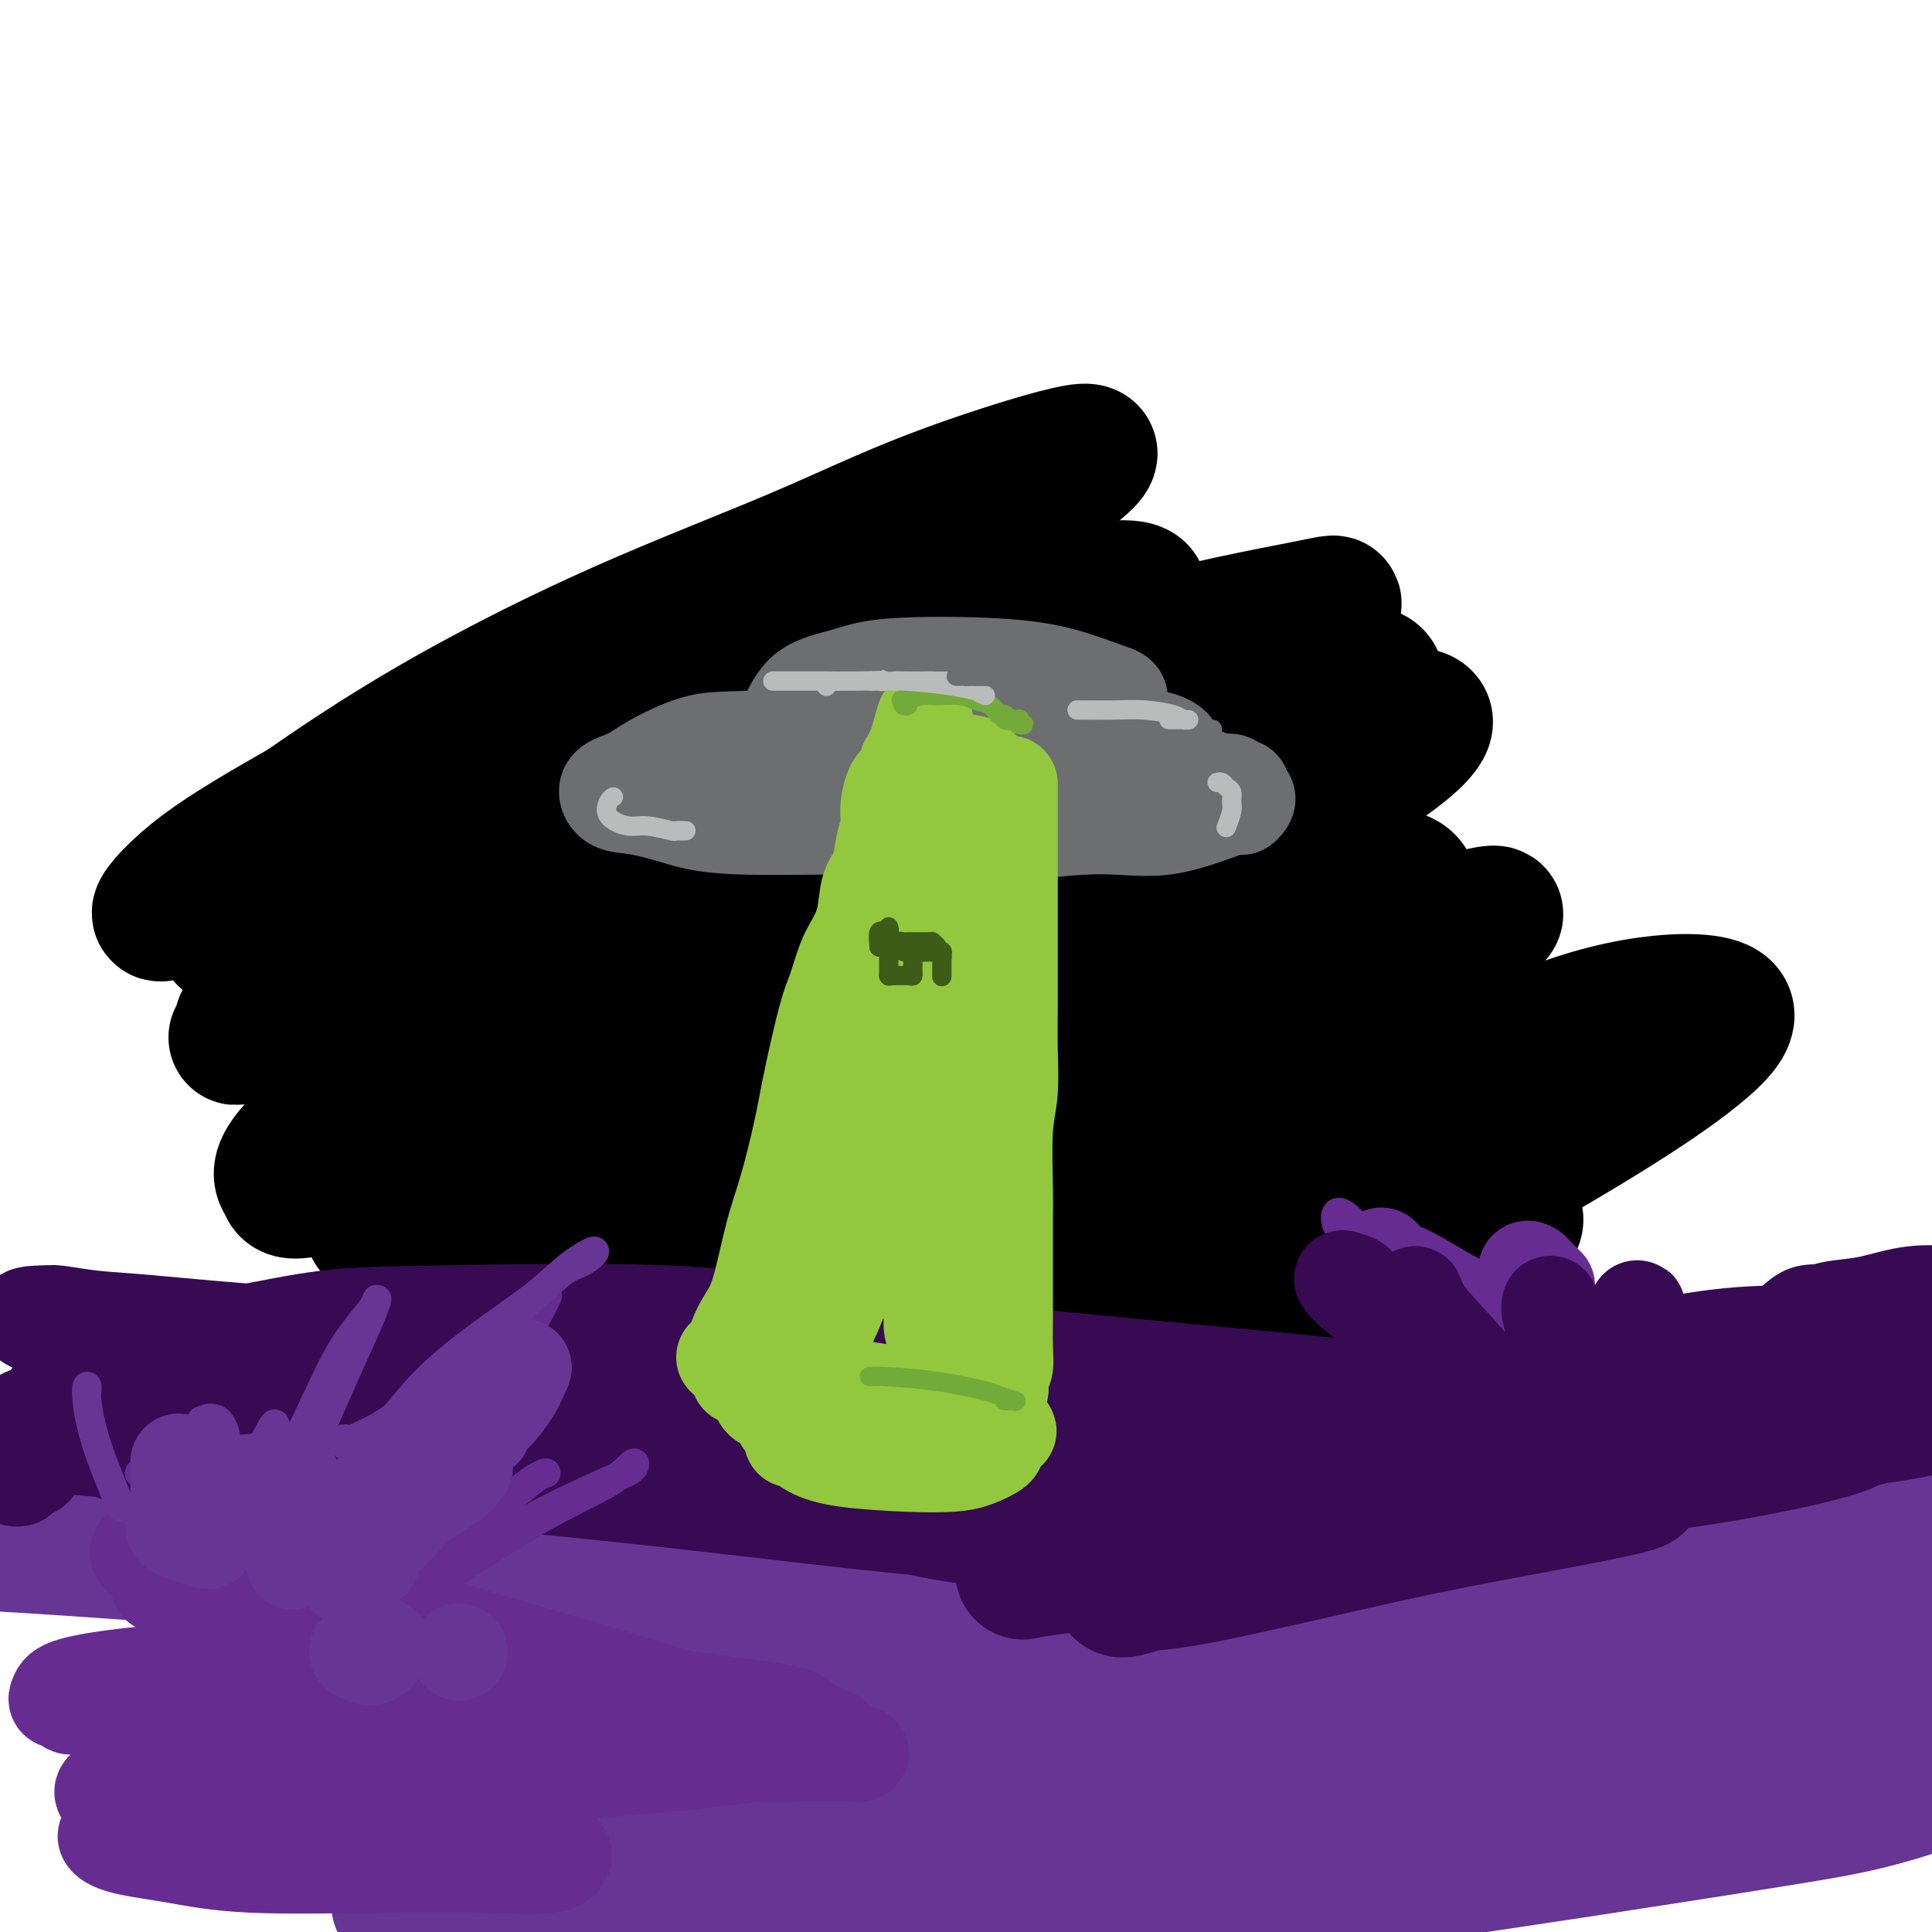
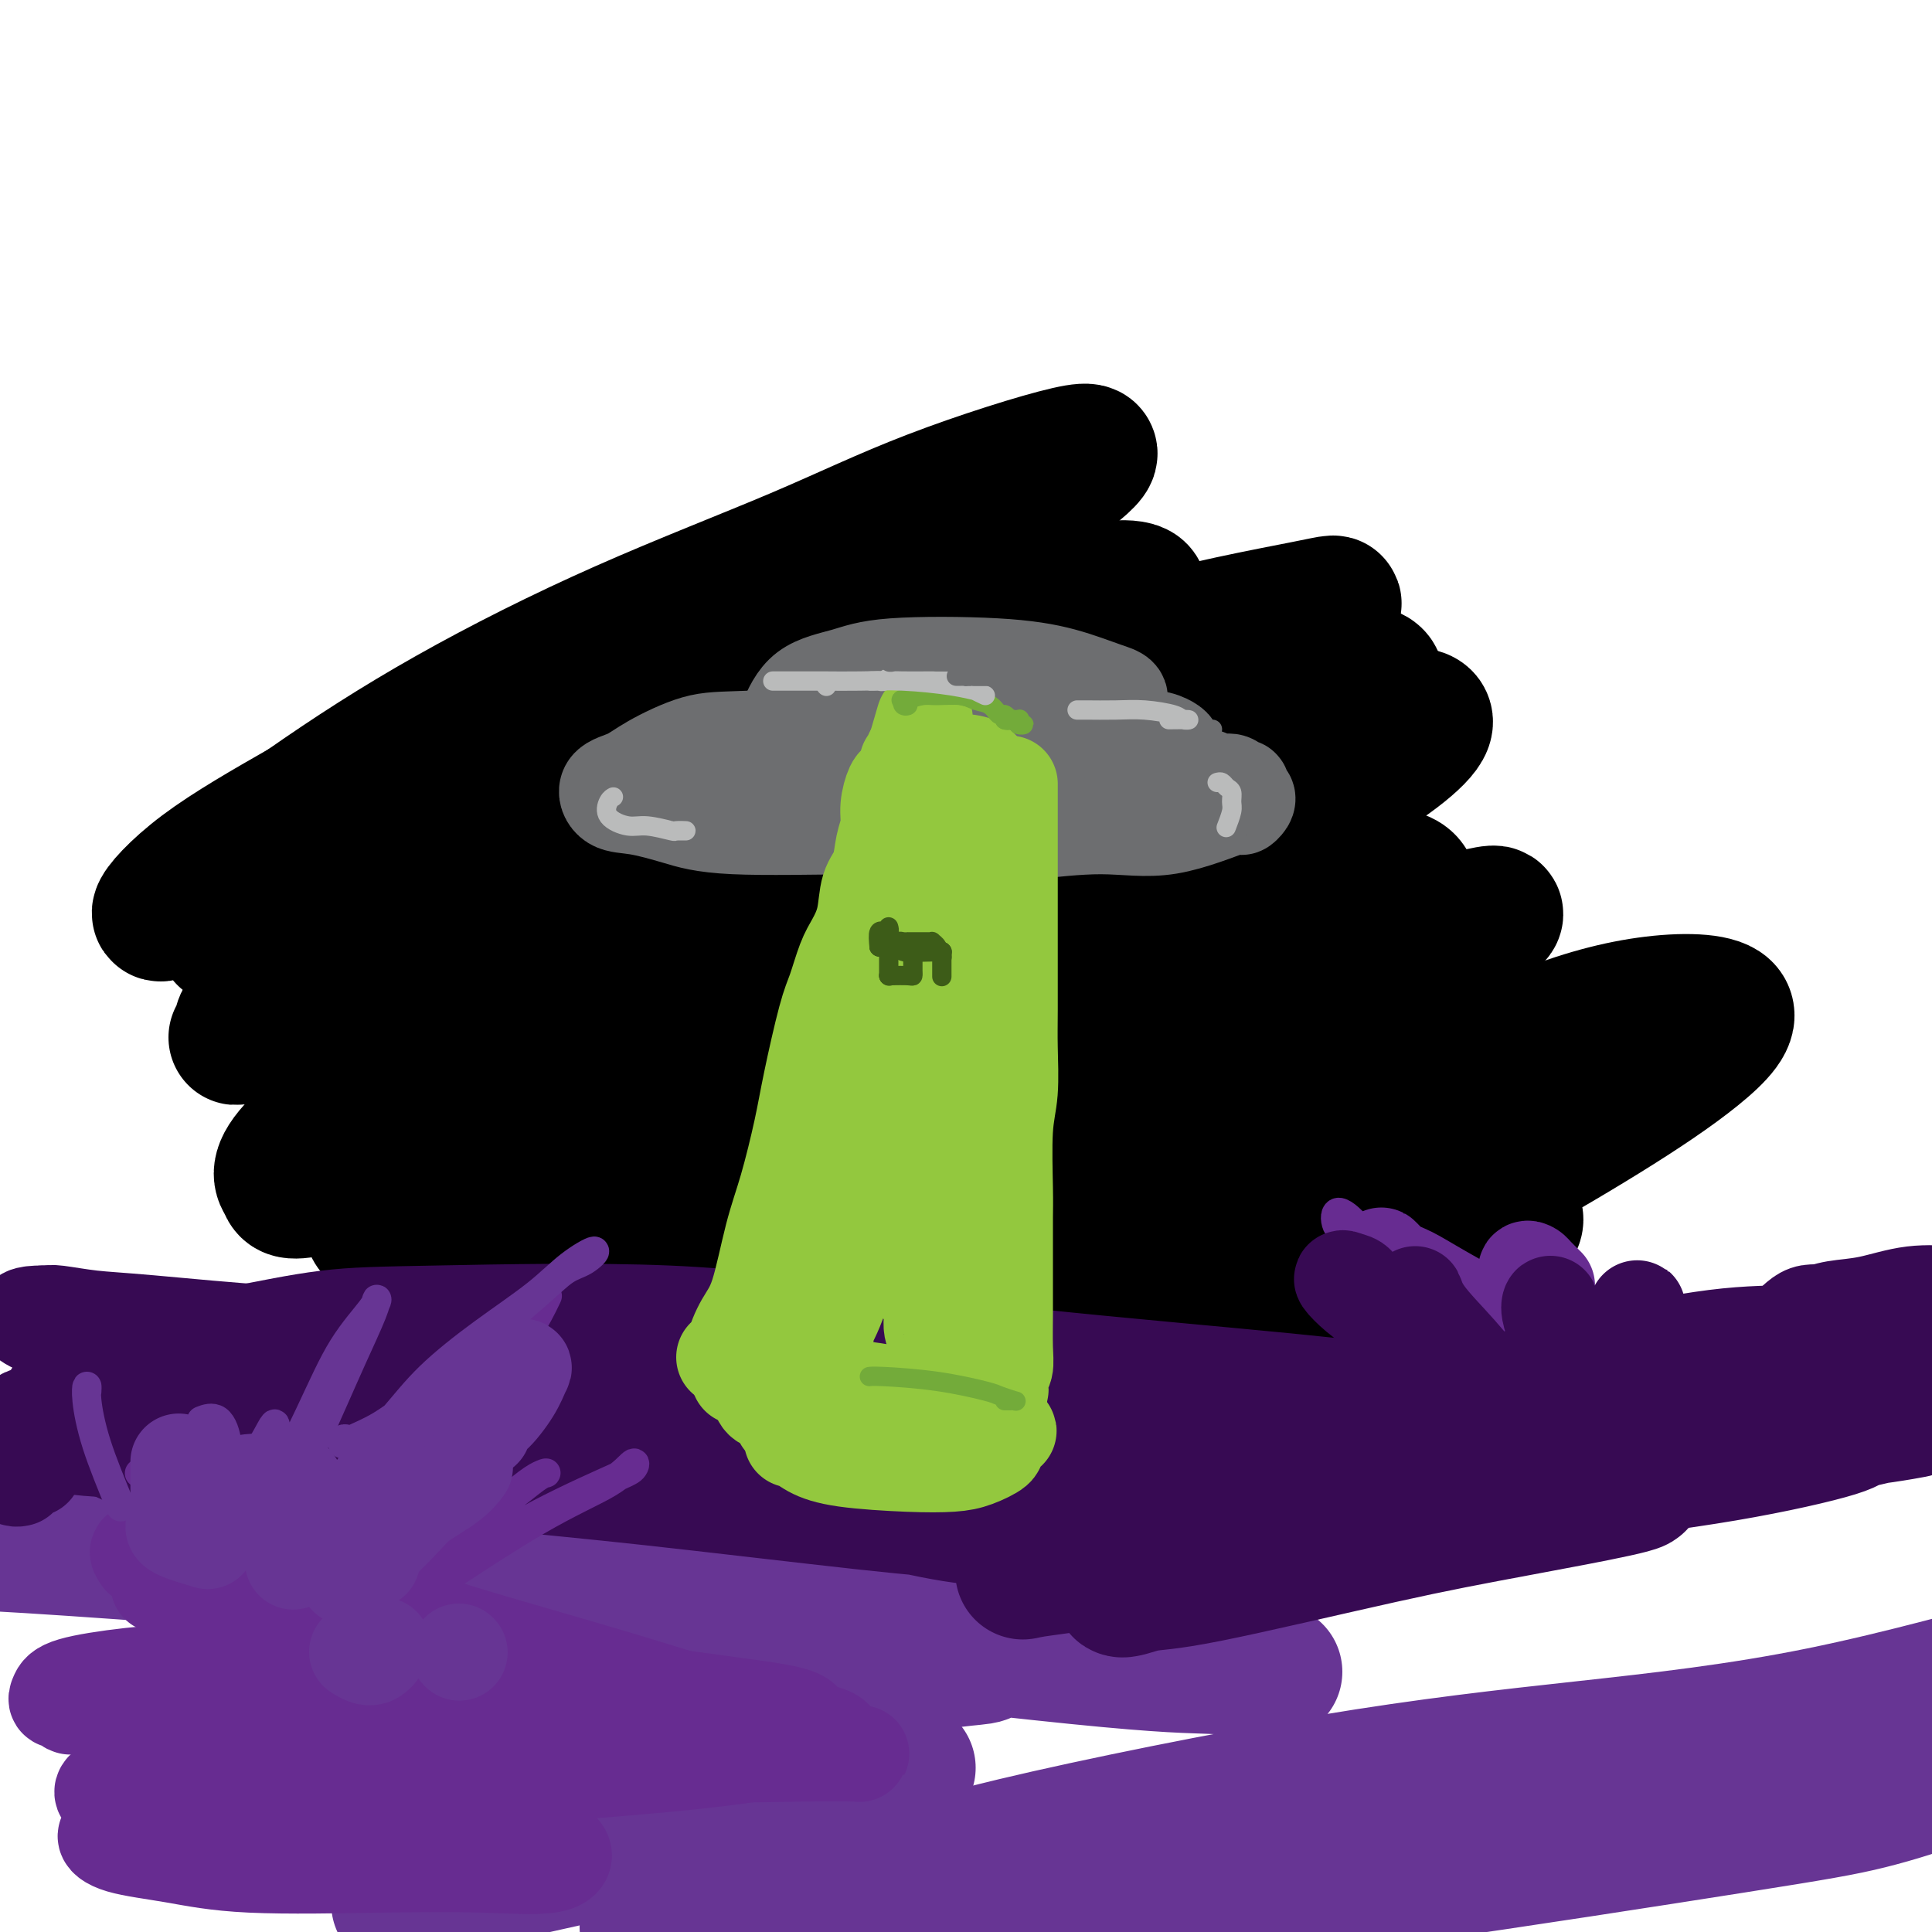
<svg xmlns="http://www.w3.org/2000/svg" viewBox="0 0 400 400" version="1.1">
  <g fill="none" stroke="#000000" stroke-width="28" stroke-linecap="round" stroke-linejoin="round">
    <path d="M310,248c1.093,1.052 2.185,2.105 3,3c0.815,0.895 1.351,1.634 0,3c-1.351,1.366 -4.590,3.361 -8,5c-3.410,1.639 -6.990,2.923 -12,5c-5.010,2.077 -11.449,4.949 -17,7c-5.551,2.051 -10.213,3.282 -18,5c-7.787,1.718 -18.698,3.925 -25,5c-6.302,1.075 -7.993,1.020 -9,0c-1.007,-1.020 -1.329,-3.004 -1,-5c0.329,-1.996 1.311,-4.006 3,-6c1.689,-1.994 4.087,-3.974 11,-9c6.913,-5.026 18.341,-13.097 28,-19c9.659,-5.903 17.548,-9.638 26,-14c8.452,-4.362 17.465,-9.350 26,-13c8.535,-3.650 16.592,-5.962 24,-7c7.408,-1.038 14.168,-0.802 16,1c1.832,1.802 -1.265,5.171 -6,9c-4.735,3.829 -11.108,8.117 -19,13c-7.892,4.883 -17.303,10.362 -26,15c-8.697,4.638 -16.680,8.434 -29,13c-12.320,4.566 -28.977,9.900 -40,13c-11.023,3.100 -16.410,3.965 -22,5c-5.590,1.035 -11.382,2.239 -16,3c-4.618,0.761 -8.063,1.080 -10,0c-1.937,-1.080 -2.368,-3.560 -2,-5c0.368,-1.440 1.534,-1.840 2,-2c0.466,-0.160 0.233,-0.080 0,0" />
    <path d="M236,246c9.760,-5.171 19.520,-10.341 31,-16c11.480,-5.659 24.679,-11.806 33,-15c8.321,-3.194 11.763,-3.436 14,-3c2.237,0.436 3.269,1.549 3,3c-0.269,1.451 -1.838,3.238 -12,9c-10.162,5.762 -28.917,15.497 -43,22c-14.083,6.503 -23.495,9.772 -34,13c-10.505,3.228 -22.102,6.413 -31,9c-8.898,2.587 -15.097,4.575 -20,6c-4.903,1.425 -8.510,2.288 -12,2c-3.490,-0.288 -6.863,-1.728 -7,-4c-0.137,-2.272 2.963,-5.376 6,-8c3.037,-2.624 6.012,-4.767 16,-10c9.988,-5.233 26.990,-13.558 40,-19c13.010,-5.442 22.028,-8.003 31,-11c8.972,-2.997 17.898,-6.429 25,-8c7.102,-1.571 12.381,-1.280 15,-1c2.619,0.280 2.579,0.549 1,2c-1.579,1.451 -4.696,4.085 -19,10c-14.304,5.915 -39.794,15.110 -58,21c-18.206,5.890 -29.128,8.474 -39,11c-9.872,2.526 -18.695,4.993 -27,7c-8.305,2.007 -16.092,3.554 -20,4c-3.908,0.446 -3.936,-0.209 -3,-2c0.936,-1.791 2.835,-4.717 7,-8c4.165,-3.283 10.594,-6.921 19,-12c8.406,-5.079 18.789,-11.598 29,-17c10.211,-5.402 20.249,-9.685 37,-16c16.751,-6.315 40.215,-14.661 55,-19c14.785,-4.339 20.893,-4.669 27,-5" />
    <path d="M300,191c7.106,-1.546 11.371,-2.911 9,-1c-2.371,1.911 -11.379,7.097 -23,12c-11.621,4.903 -25.856,9.523 -42,14c-16.144,4.477 -34.196,8.810 -50,13c-15.804,4.190 -29.358,8.237 -40,11c-10.642,2.763 -18.371,4.243 -25,6c-6.629,1.757 -12.157,3.791 -16,4c-3.843,0.209 -6.001,-1.407 -5,-4c1.001,-2.593 5.161,-6.162 10,-10c4.839,-3.838 10.356,-7.944 24,-15c13.644,-7.056 35.415,-17.061 51,-23c15.585,-5.939 24.984,-7.813 36,-10c11.016,-2.187 23.649,-4.686 34,-6c10.351,-1.314 18.420,-1.442 23,-1c4.580,0.442 5.669,1.453 6,3c0.331,1.547 -0.098,3.631 -15,10c-14.902,6.369 -44.277,17.024 -67,24c-22.723,6.976 -38.795,10.272 -53,14c-14.205,3.728 -26.543,7.889 -39,12c-12.457,4.111 -25.032,8.173 -32,10c-6.968,1.827 -8.330,1.418 -9,0c-0.670,-1.418 -0.650,-3.846 2,-7c2.650,-3.154 7.930,-7.034 16,-12c8.070,-4.966 18.930,-11.018 29,-17c10.070,-5.982 19.348,-11.893 37,-21c17.652,-9.107 43.676,-21.409 61,-29c17.324,-7.591 25.949,-10.470 35,-13c9.051,-2.530 18.529,-4.709 26,-6c7.471,-1.291 12.934,-1.694 12,1c-0.934,2.694 -8.267,8.484 -20,15c-11.733,6.516 -27.867,13.758 -44,21" />
    <path d="M231,186c-16.938,6.935 -37.282,13.773 -56,20c-18.718,6.227 -35.811,11.843 -49,17c-13.189,5.157 -22.475,9.857 -33,14c-10.525,4.143 -22.291,7.731 -28,9c-5.709,1.269 -5.362,0.219 -6,-1c-0.638,-1.219 -2.261,-2.607 3,-8c5.261,-5.393 17.406,-14.791 29,-22c11.594,-7.209 22.638,-12.230 35,-18c12.362,-5.770 26.041,-12.289 40,-18c13.959,-5.711 28.199,-10.615 42,-15c13.801,-4.385 27.165,-8.251 38,-11c10.835,-2.749 19.141,-4.381 23,-4c3.859,0.381 3.270,2.775 -4,7c-7.270,4.225 -21.222,10.282 -37,16c-15.778,5.718 -33.383,11.098 -56,18c-22.617,6.902 -50.247,15.327 -66,21c-15.753,5.673 -19.630,8.594 -24,11c-4.370,2.406 -9.234,4.297 -12,5c-2.766,0.703 -3.433,0.218 -2,-2c1.433,-2.218 4.968,-6.169 9,-10c4.032,-3.831 8.563,-7.541 23,-16c14.437,-8.459 38.782,-21.666 57,-31c18.218,-9.334 30.309,-14.793 42,-20c11.691,-5.207 22.981,-10.160 36,-14c13.019,-3.840 27.765,-6.565 35,-8c7.235,-1.435 6.957,-1.578 5,0c-1.957,1.578 -5.593,4.879 -15,10c-9.407,5.121 -24.583,12.063 -43,19c-18.417,6.937 -40.074,13.868 -59,20c-18.926,6.132 -35.122,11.466 -50,17c-14.878,5.534 -28.439,11.267 -42,17" />
    <path d="M66,209c-25.960,9.129 -15.359,4.952 -13,4c2.359,-0.952 -3.526,1.322 -3,-1c0.526,-2.322 7.461,-9.238 15,-15c7.539,-5.762 15.683,-10.370 26,-16c10.317,-5.630 22.808,-12.284 36,-19c13.192,-6.716 27.086,-13.496 39,-19c11.914,-5.504 21.849,-9.734 31,-13c9.151,-3.266 17.516,-5.569 25,-7c7.484,-1.431 14.085,-1.990 14,0c-0.085,1.990 -6.855,6.530 -16,11c-9.145,4.470 -20.663,8.872 -42,16c-21.337,7.128 -52.492,16.983 -71,23c-18.508,6.017 -24.371,8.195 -31,11c-6.629,2.805 -14.026,6.236 -19,8c-4.974,1.764 -7.524,1.862 -9,2c-1.476,0.138 -1.877,0.316 -1,-1c0.877,-1.316 3.031,-4.125 12,-11c8.969,-6.875 24.751,-17.817 38,-26c13.249,-8.183 23.964,-13.606 35,-19c11.036,-5.394 22.394,-10.759 36,-17c13.606,-6.241 29.459,-13.356 38,-17c8.541,-3.644 9.770,-3.815 11,-4c1.230,-0.185 2.459,-0.385 0,2c-2.459,2.385 -8.608,7.353 -20,13c-11.392,5.647 -28.029,11.972 -44,18c-15.971,6.028 -31.277,11.760 -49,20c-17.723,8.240 -37.862,18.990 -49,25c-11.138,6.010 -13.274,7.281 -16,9c-2.726,1.719 -6.042,3.886 -6,3c0.042,-0.886 3.440,-4.825 9,-9c5.560,-4.175 13.280,-8.588 21,-13" />
    <path d="M63,167c9.746,-6.817 19.110,-12.858 30,-19c10.890,-6.142 23.307,-12.383 36,-18c12.693,-5.617 25.661,-10.609 36,-15c10.339,-4.391 18.048,-8.182 28,-12c9.952,-3.818 22.146,-7.663 28,-9c5.854,-1.337 5.369,-0.165 3,2c-2.369,2.165 -6.621,5.323 -22,13c-15.379,7.677 -41.885,19.875 -58,28c-16.115,8.125 -21.839,12.179 -27,17c-5.161,4.821 -9.759,10.411 -13,15c-3.241,4.589 -5.125,8.177 -5,10c0.125,1.823 2.260,1.882 5,2c2.740,0.118 6.087,0.294 18,-4c11.913,-4.294 32.393,-13.058 49,-19c16.607,-5.942 29.340,-9.063 42,-12c12.660,-2.937 25.246,-5.692 38,-7c12.754,-1.308 25.677,-1.170 31,0c5.323,1.170 3.047,3.371 -3,7c-6.047,3.629 -15.863,8.686 -29,14c-13.137,5.314 -29.593,10.883 -44,16c-14.407,5.117 -26.764,9.780 -36,14c-9.236,4.220 -15.351,7.996 -20,13c-4.649,5.004 -7.831,11.237 -8,14c-0.169,2.763 2.674,2.058 6,2c3.326,-0.058 7.133,0.531 19,-1c11.867,-1.531 31.793,-5.183 46,-7c14.207,-1.817 22.696,-1.799 29,-2c6.304,-0.201 10.422,-0.621 11,0c0.578,0.621 -2.383,2.283 -8,4c-5.617,1.717 -13.891,3.491 -22,6c-8.109,2.509 -16.055,5.755 -24,9" />
    <path d="M199,228c-9.511,3.622 -6.289,3.178 -5,3c1.289,-0.178 0.644,-0.089 0,0" />
  </g>
  <g fill="none" stroke="#673594" stroke-width="28" stroke-linecap="round" stroke-linejoin="round">
    <path d="M397,364c2.938,0.103 5.876,0.207 8,0c2.124,-0.207 3.434,-0.724 5,-1c1.566,-0.276 3.389,-0.310 4,0c0.611,0.310 0.011,0.965 0,1c-0.011,0.035 0.567,-0.550 -1,0c-1.567,0.550 -5.278,2.233 -10,4c-4.722,1.767 -10.453,3.616 -16,5c-5.547,1.384 -10.909,2.304 -28,5c-17.091,2.696 -45.912,7.169 -66,10c-20.088,2.831 -31.442,4.019 -42,5c-10.558,0.981 -20.319,1.753 -28,2c-7.681,0.247 -13.281,-0.033 -17,0c-3.719,0.033 -5.558,0.379 -7,0c-1.442,-0.379 -2.488,-1.485 1,-3c3.488,-1.515 11.511,-3.441 20,-5c8.489,-1.559 17.446,-2.751 26,-4c8.554,-1.249 16.706,-2.556 34,-5c17.294,-2.444 43.729,-6.024 62,-9c18.271,-2.976 28.378,-5.350 39,-8c10.622,-2.650 21.760,-5.578 30,-8c8.240,-2.422 13.581,-4.337 16,-6c2.419,-1.663 1.917,-3.075 2,-4c0.083,-0.925 0.751,-1.363 -8,1c-8.751,2.363 -26.922,7.528 -44,11c-17.078,3.472 -33.064,5.250 -49,7c-15.936,1.750 -31.821,3.470 -53,7c-21.179,3.530 -47.650,8.868 -65,13c-17.350,4.132 -25.578,7.056 -34,9c-8.422,1.944 -17.037,2.908 -24,4c-6.963,1.092 -12.275,2.312 -15,3c-2.725,0.688 -2.862,0.844 -3,1" />
-     <path d="M134,399c-21.699,4.096 -5.447,-0.663 9,-5c14.447,-4.337 27.087,-8.252 41,-12c13.913,-3.748 29.097,-7.328 44,-11c14.903,-3.672 29.523,-7.435 53,-13c23.477,-5.565 55.810,-12.931 76,-18c20.190,-5.069 28.238,-7.841 36,-11c7.762,-3.159 15.238,-6.707 20,-9c4.762,-2.293 6.811,-3.332 7,-4c0.189,-0.668 -1.480,-0.964 -3,0c-1.520,0.964 -2.891,3.188 -17,8c-14.109,4.812 -40.957,12.211 -65,18c-24.043,5.789 -45.283,9.967 -65,14c-19.717,4.033 -37.912,7.920 -60,13c-22.088,5.080 -48.069,11.354 -64,15c-15.931,3.646 -21.814,4.666 -28,6c-6.186,1.334 -12.677,2.983 -17,4c-4.323,1.017 -6.477,1.401 -7,1c-0.523,-0.401 0.586,-1.588 3,-3c2.414,-1.412 6.134,-3.050 18,-6c11.866,-2.950 31.878,-7.211 49,-11c17.122,-3.789 31.352,-7.107 46,-10c14.648,-2.893 29.712,-5.363 53,-11c23.288,-5.637 54.798,-14.443 75,-20c20.202,-5.557 29.096,-7.866 37,-11c7.904,-3.134 14.820,-7.094 19,-9c4.180,-1.906 5.625,-1.757 5,-2c-0.625,-0.243 -3.319,-0.877 -6,0c-2.681,0.877 -5.347,3.266 -23,9c-17.653,5.734 -50.291,14.813 -75,21c-24.709,6.187 -41.488,9.482 -58,13c-16.512,3.518 -32.756,7.259 -49,11" />
    <path d="M188,366c-27.756,6.819 -43.644,11.866 -55,15c-11.356,3.134 -18.178,4.356 -25,6c-6.822,1.644 -13.644,3.712 -18,5c-4.356,1.288 -6.244,1.797 -7,2c-0.756,0.203 -0.378,0.102 0,0" />
    <path d="M262,346c1.465,0.112 2.930,0.225 1,0c-1.930,-0.225 -7.255,-0.787 -12,-1c-4.745,-0.213 -8.911,-0.078 -28,-2c-19.089,-1.922 -53.100,-5.901 -78,-9c-24.900,-3.099 -40.689,-5.317 -55,-7c-14.311,-1.683 -27.143,-2.829 -42,-4c-14.857,-1.171 -31.740,-2.366 -42,-3c-10.260,-0.634 -13.897,-0.705 -18,-1c-4.103,-0.295 -8.673,-0.813 -11,-1c-2.327,-0.187 -2.410,-0.044 -2,0c0.410,0.044 1.313,-0.011 3,0c1.687,0.011 4.157,0.089 12,0c7.843,-0.089 21.058,-0.344 33,0c11.942,0.344 22.611,1.286 34,3c11.389,1.714 23.499,4.200 42,7c18.501,2.800 43.395,5.915 59,8c15.605,2.085 21.923,3.141 28,4c6.077,0.859 11.913,1.522 15,2c3.087,0.478 3.424,0.770 2,1c-1.424,0.230 -4.609,0.397 -8,1c-3.391,0.603 -6.986,1.640 -20,2c-13.014,0.360 -35.446,0.043 -52,0c-16.554,-0.043 -27.231,0.190 -36,0c-8.769,-0.190 -15.632,-0.802 -22,0c-6.368,0.802 -12.243,3.019 -15,4c-2.757,0.981 -2.396,0.726 -1,1c1.396,0.274 3.827,1.078 8,2c4.173,0.922 10.086,1.961 16,3" />
    <path d="M73,356c7.543,1.296 14.899,1.534 23,2c8.101,0.466 16.945,1.158 24,2c7.055,0.842 12.321,1.833 11,2c-1.321,0.167 -9.230,-0.491 -17,-1c-7.770,-0.509 -15.399,-0.868 -19,-1c-3.601,-0.132 -3.172,-0.038 -3,0c0.172,0.038 0.086,0.019 0,0" />
  </g>
  <g fill="none" stroke="#370A53" stroke-width="28" stroke-linecap="round" stroke-linejoin="round">
    <path d="M255,316c1.713,-0.006 3.427,-0.012 5,0c1.573,0.012 3.006,0.044 2,0c-1.006,-0.044 -4.450,-0.162 -10,0c-5.550,0.162 -13.207,0.606 -23,0c-9.793,-0.606 -21.724,-2.262 -33,-4c-11.276,-1.738 -21.899,-3.558 -36,-6c-14.101,-2.442 -31.680,-5.506 -43,-7c-11.320,-1.494 -16.381,-1.419 -21,-2c-4.619,-0.581 -8.795,-1.819 -13,-3c-4.205,-1.181 -8.440,-2.305 -10,-3c-1.560,-0.695 -0.446,-0.961 0,-1c0.446,-0.039 0.225,0.147 1,0c0.775,-0.147 2.548,-0.629 4,-1c1.452,-0.371 2.584,-0.632 4,-1c1.416,-0.368 3.118,-0.845 4,-1c0.882,-0.155 0.946,0.011 1,0c0.054,-0.011 0.098,-0.200 -1,0c-1.098,0.200 -3.339,0.789 -5,1c-1.661,0.211 -2.741,0.046 -4,0c-1.259,-0.046 -2.696,0.029 -4,0c-1.304,-0.029 -2.474,-0.163 -4,0c-1.526,0.163 -3.407,0.622 -5,1c-1.593,0.378 -2.899,0.676 -6,1c-3.101,0.324 -7.996,0.674 -11,1c-3.004,0.326 -4.116,0.626 -5,1c-0.884,0.374 -1.538,0.821 -2,1c-0.462,0.179 -0.731,0.089 -1,0" />
    <path d="M39,293c-7.210,1.151 -1.736,1.029 0,1c1.736,-0.029 -0.268,0.035 -1,0c-0.732,-0.035 -0.194,-0.168 0,0c0.194,0.168 0.043,0.637 0,1c-0.043,0.363 0.023,0.619 0,1c-0.023,0.381 -0.135,0.885 0,1c0.135,0.115 0.519,-0.160 1,0c0.481,0.160 1.061,0.756 3,1c1.939,0.244 5.236,0.135 9,0c3.764,-0.135 7.995,-0.296 13,0c5.005,0.296 10.784,1.049 18,2c7.216,0.951 15.869,2.101 24,3c8.131,0.899 15.739,1.547 29,3c13.261,1.453 32.173,3.710 44,5c11.827,1.290 16.568,1.613 21,2c4.432,0.387 8.553,0.838 11,1c2.447,0.162 3.219,0.035 3,0c-0.219,-0.035 -1.429,0.021 -2,0c-0.571,-0.021 -0.503,-0.120 -2,0c-1.497,0.120 -4.558,0.457 -9,0c-4.442,-0.457 -10.264,-1.710 -16,-3c-5.736,-1.290 -11.385,-2.619 -22,-4c-10.615,-1.381 -26.197,-2.816 -38,-4c-11.803,-1.184 -19.826,-2.119 -27,-3c-7.174,-0.881 -13.497,-1.707 -22,-2c-8.503,-0.293 -19.184,-0.051 -26,0c-6.816,0.051 -9.765,-0.089 -13,0c-3.235,0.089 -6.756,0.409 -9,0c-2.244,-0.409 -3.213,-1.545 -4,-2c-0.787,-0.455 -1.394,-0.227 -2,0" />
    <path d="M22,296c-11.853,-0.782 -3.486,-0.739 0,-1c3.486,-0.261 2.091,-0.828 2,-1c-0.091,-0.172 1.124,0.050 2,0c0.876,-0.050 1.415,-0.371 2,-1c0.585,-0.629 1.216,-1.566 2,-2c0.784,-0.434 1.722,-0.365 3,-1c1.278,-0.635 2.896,-1.974 4,-3c1.104,-1.026 1.694,-1.739 2,-2c0.306,-0.261 0.326,-0.069 0,0c-0.326,0.069 -1.000,0.016 -2,0c-1.000,-0.016 -2.325,0.007 -3,0c-0.675,-0.007 -0.699,-0.043 -1,0c-0.301,0.043 -0.880,0.164 -1,0c-0.120,-0.164 0.218,-0.615 1,-1c0.782,-0.385 2.007,-0.705 3,-1c0.993,-0.295 1.753,-0.565 4,-1c2.247,-0.435 5.980,-1.033 11,-2c5.020,-0.967 11.328,-2.301 17,-3c5.672,-0.699 10.707,-0.763 23,-1c12.293,-0.237 31.845,-0.646 47,0c15.155,0.646 25.914,2.348 37,4c11.086,1.652 22.497,3.256 39,5c16.503,1.744 38.096,3.629 52,5c13.904,1.371 20.118,2.227 27,3c6.882,0.773 14.433,1.464 20,2c5.567,0.536 9.152,0.917 11,1c1.848,0.083 1.959,-0.131 2,0c0.041,0.131 0.012,0.609 0,1c-0.012,0.391 -0.006,0.696 0,1" />
    <path d="M326,298c28.993,3.356 7.474,0.745 0,0c-7.474,-0.745 -0.904,0.374 2,1c2.904,0.626 2.141,0.758 2,1c-0.141,0.242 0.340,0.594 1,1c0.660,0.406 1.500,0.866 2,1c0.500,0.134 0.660,-0.057 1,0c0.340,0.057 0.861,0.363 2,0c1.139,-0.363 2.895,-1.395 4,-2c1.105,-0.605 1.557,-0.783 5,-1c3.443,-0.217 9.877,-0.475 15,-1c5.123,-0.525 8.936,-1.318 13,-2c4.064,-0.682 8.379,-1.251 12,-2c3.621,-0.749 6.549,-1.676 8,-2c1.451,-0.324 1.427,-0.045 2,0c0.573,0.045 1.743,-0.145 1,0c-0.743,0.145 -3.401,0.623 -6,1c-2.599,0.377 -5.141,0.651 -6,1c-0.859,0.349 -0.037,0.773 -4,2c-3.963,1.227 -12.711,3.256 -23,5c-10.289,1.744 -22.118,3.202 -35,5c-12.882,1.798 -26.815,3.935 -39,6c-12.185,2.065 -22.620,4.058 -32,6c-9.380,1.942 -17.704,3.834 -24,5c-6.296,1.166 -10.565,1.606 -13,2c-2.435,0.394 -3.037,0.741 -1,0c2.037,-0.741 6.712,-2.570 12,-4c5.288,-1.430 11.188,-2.460 23,-4c11.812,-1.540 29.537,-3.588 42,-5c12.463,-1.412 19.663,-2.188 27,-3c7.337,-0.812 14.811,-1.661 18,-2c3.189,-0.339 2.095,-0.170 1,0" />
-     <path d="M336,307c10.369,-0.655 -7.708,2.708 -20,5c-12.292,2.292 -18.798,3.515 -30,6c-11.202,2.485 -27.099,6.234 -36,8c-8.901,1.766 -10.805,1.550 -13,2c-2.195,0.450 -4.682,1.564 -5,1c-0.318,-0.564 1.532,-2.808 5,-5c3.468,-2.192 8.552,-4.332 14,-6c5.448,-1.668 11.258,-2.866 18,-4c6.742,-1.134 14.416,-2.206 19,-3c4.584,-0.794 6.078,-1.309 7,-2c0.922,-0.691 1.273,-1.558 -10,-2c-11.273,-0.442 -34.170,-0.458 -50,-1c-15.830,-0.542 -24.595,-1.609 -33,-2c-8.405,-0.391 -16.452,-0.105 -26,-1c-9.548,-0.895 -20.597,-2.971 -28,-4c-7.403,-1.029 -11.161,-1.010 -15,-1c-3.839,0.010 -7.761,0.010 -11,0c-3.239,-0.010 -5.796,-0.031 -7,0c-1.204,0.031 -1.054,0.114 -1,0c0.054,-0.114 0.013,-0.427 3,-1c2.987,-0.573 9.000,-1.408 14,-2c5.000,-0.592 8.985,-0.940 13,-1c4.015,-0.060 8.060,0.169 15,0c6.940,-0.169 16.777,-0.736 24,-1c7.223,-0.264 11.834,-0.226 17,0c5.166,0.226 10.888,0.639 15,1c4.112,0.361 6.613,0.671 8,1c1.387,0.329 1.660,0.676 2,1c0.340,0.324 0.745,0.626 1,1c0.255,0.374 0.358,0.821 0,1c-0.358,0.179 -1.179,0.089 -2,0" />
+     <path d="M336,307c10.369,-0.655 -7.708,2.708 -20,5c-12.292,2.292 -18.798,3.515 -30,6c-11.202,2.485 -27.099,6.234 -36,8c-8.901,1.766 -10.805,1.550 -13,2c-2.195,0.450 -4.682,1.564 -5,1c-0.318,-0.564 1.532,-2.808 5,-5c3.468,-2.192 8.552,-4.332 14,-6c5.448,-1.668 11.258,-2.866 18,-4c6.742,-1.134 14.416,-2.206 19,-3c4.584,-0.794 6.078,-1.309 7,-2c0.922,-0.691 1.273,-1.558 -10,-2c-11.273,-0.442 -34.170,-0.458 -50,-1c-15.830,-0.542 -24.595,-1.609 -33,-2c-8.405,-0.391 -16.452,-0.105 -26,-1c-9.548,-0.895 -20.597,-2.971 -28,-4c-7.403,-1.029 -11.161,-1.010 -15,-1c-3.239,-0.010 -5.796,-0.031 -7,0c-1.204,0.031 -1.054,0.114 -1,0c0.054,-0.114 0.013,-0.427 3,-1c2.987,-0.573 9.000,-1.408 14,-2c5.000,-0.592 8.985,-0.940 13,-1c4.015,-0.060 8.060,0.169 15,0c6.940,-0.169 16.777,-0.736 24,-1c7.223,-0.264 11.834,-0.226 17,0c5.166,0.226 10.888,0.639 15,1c4.112,0.361 6.613,0.671 8,1c1.387,0.329 1.660,0.676 2,1c0.340,0.324 0.745,0.626 1,1c0.255,0.374 0.358,0.821 0,1c-0.358,0.179 -1.179,0.089 -2,0" />
    <path d="M224,298c1.701,0.528 1.453,-0.153 -2,0c-3.453,0.153 -10.113,1.141 -14,2c-3.887,0.859 -5.003,1.589 -7,2c-1.997,0.411 -4.875,0.502 -7,1c-2.125,0.498 -3.495,1.403 -4,2c-0.505,0.597 -0.144,0.885 0,1c0.144,0.115 0.072,0.058 0,0" />
  </g>
  <g fill="none" stroke="#672C91" stroke-width="6" stroke-linecap="round" stroke-linejoin="round">
    <path d="M166,356c-2.875,0.496 -5.749,0.991 -14,3c-8.251,2.009 -21.878,5.530 -31,8c-9.122,2.470 -13.738,3.887 -18,6c-4.262,2.113 -8.170,4.921 -13,7c-4.830,2.079 -10.580,3.427 -13,4c-2.420,0.573 -1.509,0.369 -1,0c0.509,-0.369 0.614,-0.903 3,-2c2.386,-1.097 7.051,-2.756 11,-4c3.949,-1.244 7.180,-2.072 16,-3c8.820,-0.928 23.228,-1.955 34,-3c10.772,-1.045 17.908,-2.107 23,-3c5.092,-0.893 8.141,-1.618 11,-2c2.859,-0.382 5.526,-0.422 1,0c-4.526,0.422 -16.247,1.305 -26,2c-9.753,0.695 -17.537,1.202 -25,2c-7.463,0.798 -14.603,1.887 -20,3c-5.397,1.113 -9.051,2.250 -12,3c-2.949,0.750 -5.193,1.112 -6,1c-0.807,-0.112 -0.177,-0.698 2,-2c2.177,-1.302 5.903,-3.318 11,-5c5.097,-1.682 11.567,-3.029 18,-4c6.433,-0.971 12.831,-1.566 23,-3c10.169,-1.434 24.111,-3.706 31,-5c6.889,-1.294 6.724,-1.609 6,-2c-0.724,-0.391 -2.009,-0.857 -7,-1c-4.991,-0.143 -13.690,0.039 -22,0c-8.310,-0.039 -16.231,-0.297 -22,0c-5.769,0.297 -9.384,1.148 -13,2" />
    <path d="M113,358c-12.452,0.155 -11.583,0.042 -11,0c0.583,-0.042 0.881,-0.012 1,0c0.119,0.012 0.060,0.006 0,0" />
    <path d="M95,335c-2.196,1.268 -4.392,2.536 -6,3c-1.608,0.464 -2.629,0.125 -4,0c-1.371,-0.125 -3.091,-0.035 -4,0c-0.909,0.035 -1.007,0.016 -1,0c0.007,-0.016 0.119,-0.028 1,-1c0.881,-0.972 2.530,-2.903 5,-5c2.470,-2.097 5.760,-4.358 9,-7c3.240,-2.642 6.428,-5.664 12,-9c5.572,-3.336 13.527,-6.985 18,-9c4.473,-2.015 5.465,-2.395 6,-3c0.535,-0.605 0.614,-1.436 0,-1c-0.614,0.436 -1.920,2.139 -5,4c-3.080,1.861 -7.933,3.879 -15,8c-7.067,4.121 -16.348,10.344 -22,14c-5.652,3.656 -7.674,4.746 -9,5c-1.326,0.254 -1.957,-0.328 -3,0c-1.043,0.328 -2.498,1.566 0,-1c2.498,-2.566 8.950,-8.936 14,-13c5.050,-4.064 8.699,-5.823 12,-8c3.301,-2.177 6.253,-4.774 8,-6c1.747,-1.226 2.289,-1.082 2,-1c-0.289,0.082 -1.409,0.101 -5,3c-3.591,2.899 -9.652,8.679 -13,12c-3.348,3.321 -3.983,4.185 -5,5c-1.017,0.815 -2.416,1.581 -3,2c-0.584,0.419 -0.353,0.491 0,-1c0.353,-1.491 0.826,-4.544 2,-7c1.174,-2.456 3.047,-4.315 4,-5c0.953,-0.685 0.987,-0.196 1,0c0.013,0.196 0.007,0.098 0,0" />
    <path d="M82,325c-0.942,-1.752 -1.884,-3.504 -2,-5c-0.116,-1.496 0.593,-2.735 2,-5c1.407,-2.265 3.512,-5.557 7,-11c3.488,-5.443 8.357,-13.036 12,-18c3.643,-4.964 6.058,-7.298 8,-10c1.942,-2.702 3.412,-5.772 4,-7c0.588,-1.228 0.294,-0.614 0,0" />
    <path d="M79,316c-2.453,3.797 -4.906,7.595 -6,9c-1.094,1.405 -0.829,0.418 0,-1c0.829,-1.418 2.223,-3.266 3,-5c0.777,-1.734 0.936,-3.352 1,-4c0.064,-0.648 0.032,-0.324 0,0" />
    <path d="M79,316c-1.999,1.432 -3.999,2.865 -5,4c-1.001,1.135 -1.004,1.973 -1,2c0.004,0.027 0.014,-0.757 0,-1c-0.014,-0.243 -0.052,0.056 0,-2c0.052,-2.056 0.193,-6.467 -1,-9c-1.193,-2.533 -3.721,-3.186 -6,-4c-2.279,-0.814 -4.309,-1.787 -7,-2c-2.691,-0.213 -6.043,0.333 -9,1c-2.957,0.667 -5.519,1.453 -8,3c-2.481,1.547 -4.880,3.854 -6,5c-1.120,1.146 -0.961,1.130 -1,1c-0.039,-0.130 -0.277,-0.375 0,-1c0.277,-0.625 1.069,-1.632 1,-3c-0.069,-1.368 -0.998,-3.099 -2,-4c-1.002,-0.901 -2.078,-0.973 -3,-1c-0.922,-0.027 -1.692,-0.008 -2,0c-0.308,0.008 -0.154,0.004 0,0" />
    <path d="M315,288c-0.124,1.066 -0.248,2.132 0,2c0.248,-0.132 0.868,-1.462 0,-3c-0.868,-1.538 -3.224,-3.284 -6,-6c-2.776,-2.716 -5.972,-6.402 -10,-10c-4.028,-3.598 -8.889,-7.108 -12,-10c-3.111,-2.892 -4.471,-5.167 -6,-7c-1.529,-1.833 -3.226,-3.224 -4,-3c-0.774,0.224 -0.625,2.062 0,3c0.625,0.938 1.727,0.975 3,2c1.273,1.025 2.719,3.037 7,6c4.281,2.963 11.398,6.877 16,9c4.602,2.123 6.690,2.453 8,3c1.310,0.547 1.844,1.309 2,1c0.156,-0.309 -0.065,-1.690 0,-3c0.065,-1.310 0.416,-2.549 0,-4c-0.416,-1.451 -1.600,-3.113 -2,-4c-0.400,-0.887 -0.016,-0.997 0,-1c0.016,-0.003 -0.336,0.102 0,1c0.336,0.898 1.360,2.588 2,4c0.640,1.412 0.897,2.546 1,3c0.103,0.454 0.051,0.227 0,0" />
  </g>
  <g fill="none" stroke="#672C91" stroke-width="20" stroke-linecap="round" stroke-linejoin="round">
    <path d="M309,285c2.795,0.313 5.590,0.626 7,1c1.410,0.374 1.435,0.810 2,1c0.565,0.190 1.670,0.136 2,-1c0.330,-1.136 -0.117,-3.353 -1,-5c-0.883,-1.647 -2.204,-2.724 -6,-5c-3.796,-2.276 -10.068,-5.752 -14,-8c-3.932,-2.248 -5.523,-3.270 -7,-4c-1.477,-0.730 -2.841,-1.169 -4,-2c-1.159,-0.831 -2.114,-2.056 -2,-2c0.114,0.056 1.298,1.392 3,3c1.702,1.608 3.921,3.487 6,5c2.079,1.513 4.016,2.661 9,5c4.984,2.339 13.014,5.871 18,8c4.986,2.129 6.929,2.857 9,4c2.071,1.143 4.269,2.701 5,3c0.731,0.299 -0.007,-0.660 0,-1c0.007,-0.340 0.757,-0.060 -1,-2c-1.757,-1.940 -6.023,-6.100 -9,-9c-2.977,-2.900 -4.666,-4.541 -6,-6c-1.334,-1.459 -2.311,-2.737 -3,-4c-0.689,-1.263 -1.088,-2.510 -1,-3c0.088,-0.490 0.663,-0.224 1,0c0.337,0.224 0.437,0.407 1,1c0.563,0.593 1.589,1.598 2,2c0.411,0.402 0.205,0.201 0,0" />
  </g>
  <g fill="none" stroke="#370A53" stroke-width="20" stroke-linecap="round" stroke-linejoin="round">
    <path d="M312,313c0.440,-0.451 0.880,-0.902 1,-1c0.120,-0.098 -0.080,0.155 0,0c0.080,-0.155 0.440,-0.720 0,-2c-0.440,-1.280 -1.681,-3.276 -5,-7c-3.319,-3.724 -8.715,-9.177 -12,-13c-3.285,-3.823 -4.458,-6.016 -6,-9c-1.542,-2.984 -3.454,-6.760 -5,-9c-1.546,-2.240 -2.727,-2.946 -4,-4c-1.273,-1.054 -2.639,-2.456 -3,-3c-0.361,-0.544 0.283,-0.230 1,0c0.717,0.230 1.508,0.377 2,1c0.492,0.623 0.686,1.724 1,2c0.314,0.276 0.749,-0.273 3,2c2.251,2.273 6.320,7.367 10,11c3.680,3.633 6.973,5.804 10,8c3.027,2.196 5.789,4.418 8,6c2.211,1.582 3.870,2.523 4,3c0.130,0.477 -1.271,0.489 -2,0c-0.729,-0.489 -0.788,-1.479 -2,-3c-1.212,-1.521 -3.577,-3.572 -6,-6c-2.423,-2.428 -4.905,-5.234 -7,-8c-2.095,-2.766 -3.802,-5.494 -5,-8c-1.198,-2.506 -1.886,-4.791 -2,-5c-0.114,-0.209 0.348,1.660 2,4c1.652,2.340 4.494,5.153 7,8c2.506,2.847 4.675,5.728 9,9c4.325,3.272 10.807,6.935 15,9c4.193,2.065 6.096,2.533 8,3" />
    <path d="M334,301c3.921,2.016 2.224,1.057 2,0c-0.224,-1.057 1.026,-2.211 0,-5c-1.026,-2.789 -4.330,-7.214 -7,-11c-2.670,-3.786 -4.708,-6.935 -6,-9c-1.292,-2.065 -1.838,-3.047 -2,-4c-0.162,-0.953 0.060,-1.878 0,-2c-0.060,-0.122 -0.403,0.561 0,2c0.403,1.439 1.551,3.636 3,6c1.449,2.364 3.197,4.895 5,7c1.803,2.105 3.660,3.785 5,5c1.340,1.215 2.163,1.966 3,2c0.837,0.034 1.688,-0.650 2,-2c0.312,-1.350 0.085,-3.368 0,-6c-0.085,-2.632 -0.028,-5.878 0,-8c0.028,-2.122 0.028,-3.120 0,-4c-0.028,-0.880 -0.083,-1.642 0,-1c0.083,0.642 0.303,2.687 1,5c0.697,2.313 1.870,4.892 3,7c1.130,2.108 2.216,3.745 3,5c0.784,1.255 1.264,2.128 3,2c1.736,-0.128 4.726,-1.259 7,-3c2.274,-1.741 3.832,-4.093 6,-6c2.168,-1.907 4.945,-3.369 7,-5c2.055,-1.631 3.386,-3.432 5,-4c1.614,-0.568 3.510,0.097 6,0c2.490,-0.097 5.573,-0.957 7,-1c1.427,-0.043 1.197,0.731 1,1c-0.197,0.269 -0.361,0.034 0,0c0.361,-0.034 1.246,0.133 2,0c0.754,-0.133 1.377,-0.567 2,-1" />
    <path d="M392,271c2.838,-0.260 0.932,-0.409 1,-1c0.068,-0.591 2.110,-1.623 4,-2c1.890,-0.377 3.629,-0.101 5,0c1.371,0.101 2.373,0.025 3,0c0.627,-0.025 0.880,0.000 1,0c0.120,-0.000 0.108,-0.025 0,0c-0.108,0.025 -0.312,0.102 -2,0c-1.688,-0.102 -4.858,-0.382 -8,0c-3.142,0.382 -6.254,1.426 -9,2c-2.746,0.574 -5.125,0.679 -7,1c-1.875,0.321 -3.244,0.857 -4,1c-0.756,0.143 -0.897,-0.106 0,0c0.897,0.106 2.832,0.567 4,1c1.168,0.433 1.569,0.838 4,1c2.431,0.162 6.892,0.082 9,0c2.108,-0.082 1.863,-0.166 1,0c-0.863,0.166 -2.346,0.583 -6,1c-3.654,0.417 -9.480,0.833 -15,1c-5.520,0.167 -10.733,0.083 -18,1c-7.267,0.917 -16.587,2.833 -23,4c-6.413,1.167 -9.919,1.583 -12,2c-2.081,0.417 -2.737,0.833 -3,1c-0.263,0.167 -0.131,0.083 0,0" />
    <path d="M52,298c1.974,-3.299 3.948,-6.598 5,-8c1.052,-1.402 1.183,-0.908 1,-1c-0.183,-0.092 -0.679,-0.770 -3,-1c-2.321,-0.230 -6.466,-0.010 -10,0c-3.534,0.010 -6.457,-0.188 -9,0c-2.543,0.188 -4.707,0.762 -6,1c-1.293,0.238 -1.715,0.139 -2,0c-0.285,-0.139 -0.434,-0.318 0,-1c0.434,-0.682 1.451,-1.867 3,-3c1.549,-1.133 3.630,-2.213 7,-3c3.370,-0.787 8.029,-1.280 12,-2c3.971,-0.720 7.253,-1.667 10,-2c2.747,-0.333 4.959,-0.051 4,0c-0.959,0.051 -5.091,-0.129 -10,0c-4.909,0.129 -10.597,0.567 -15,1c-4.403,0.433 -7.522,0.859 -11,1c-3.478,0.141 -7.314,-0.004 -9,0c-1.686,0.004 -1.223,0.159 -1,0c0.223,-0.159 0.207,-0.630 2,-1c1.793,-0.370 5.394,-0.639 8,-1c2.606,-0.361 4.217,-0.813 9,-1c4.783,-0.187 12.740,-0.110 18,0c5.260,0.110 7.824,0.251 9,0c1.176,-0.251 0.963,-0.894 0,-1c-0.963,-0.106 -2.678,0.325 -9,0c-6.322,-0.325 -17.252,-1.408 -24,-2c-6.748,-0.592 -9.314,-0.695 -12,-1c-2.686,-0.305 -5.492,-0.813 -7,-1c-1.508,-0.187 -1.716,-0.053 -2,0c-0.284,0.053 -0.642,0.027 -1,0" />
    <path d="M9,272c-8.236,-0.009 -1.327,2.470 2,4c3.327,1.530 3.071,2.111 3,3c-0.071,0.889 0.045,2.084 0,3c-0.045,0.916 -0.249,1.552 -1,3c-0.751,1.448 -2.048,3.710 -3,5c-0.952,1.290 -1.558,1.610 -2,2c-0.442,0.390 -0.721,0.852 -1,1c-0.279,0.148 -0.559,-0.016 -1,0c-0.441,0.016 -1.044,0.214 -2,1c-0.956,0.786 -2.264,2.162 -3,3c-0.736,0.838 -0.898,1.139 -1,2c-0.102,0.861 -0.144,2.283 0,3c0.144,0.717 0.474,0.728 1,1c0.526,0.272 1.249,0.805 2,1c0.751,0.195 1.530,0.052 2,0c0.470,-0.052 0.630,-0.015 1,0c0.370,0.015 0.950,0.007 1,0c0.050,-0.007 -0.429,-0.012 -1,0c-0.571,0.012 -1.235,0.042 -2,0c-0.765,-0.042 -1.630,-0.155 -2,0c-0.370,0.155 -0.243,0.578 0,1c0.243,0.422 0.604,0.844 1,1c0.396,0.156 0.827,0.044 1,0c0.173,-0.044 0.086,-0.022 0,0" />
  </g>
  <g fill="none" stroke="#672C91" stroke-width="20" stroke-linecap="round" stroke-linejoin="round">
    <path d="M37,354c4.041,0.829 8.082,1.658 12,2c3.918,0.342 7.714,0.197 11,0c3.286,-0.197 6.061,-0.445 8,-1c1.939,-0.555 3.041,-1.418 4,-2c0.959,-0.582 1.775,-0.885 -2,-1c-3.775,-0.115 -12.142,-0.043 -19,0c-6.858,0.043 -12.208,0.058 -17,0c-4.792,-0.058 -9.027,-0.189 -12,0c-2.973,0.189 -4.683,0.698 -6,1c-1.317,0.302 -2.240,0.397 -1,0c1.240,-0.397 4.644,-1.287 8,-2c3.356,-0.713 6.663,-1.249 11,-2c4.337,-0.751 9.703,-1.719 15,-2c5.297,-0.281 10.524,0.123 15,0c4.476,-0.123 8.202,-0.773 8,-1c-0.202,-0.227 -4.330,-0.030 -10,0c-5.670,0.030 -12.880,-0.107 -19,0c-6.120,0.107 -11.150,0.459 -16,1c-4.850,0.541 -9.521,1.271 -12,2c-2.479,0.729 -2.767,1.457 -3,2c-0.233,0.543 -0.411,0.901 0,1c0.411,0.099 1.411,-0.061 3,0c1.589,0.061 3.767,0.345 10,1c6.233,0.655 16.521,1.682 25,3c8.479,1.318 15.147,2.926 21,4c5.853,1.074 10.889,1.613 15,2c4.111,0.387 7.298,0.620 5,1c-2.298,0.380 -10.080,0.906 -18,1c-7.920,0.094 -15.979,-0.244 -23,0c-7.021,0.244 -13.006,1.070 -17,2c-3.994,0.930 -5.997,1.965 -8,3" />
    <path d="M25,369c-4.725,1.337 -4.037,2.178 -3,3c1.037,0.822 2.422,1.625 5,2c2.578,0.375 6.347,0.320 11,1c4.653,0.680 10.189,2.093 16,3c5.811,0.907 11.895,1.307 18,2c6.105,0.693 12.230,1.678 14,2c1.770,0.322 -0.816,-0.021 -5,0c-4.184,0.021 -9.966,0.404 -17,0c-7.034,-0.404 -15.321,-1.595 -22,-2c-6.679,-0.405 -11.749,-0.024 -15,0c-3.251,0.024 -4.683,-0.309 -5,0c-0.317,0.309 0.480,1.259 3,2c2.520,0.741 6.762,1.273 11,2c4.238,0.727 8.472,1.649 16,2c7.528,0.351 18.350,0.129 27,0c8.650,-0.129 15.127,-0.167 21,0c5.873,0.167 11.142,0.538 14,0c2.858,-0.538 3.306,-1.987 2,-3c-1.306,-1.013 -4.365,-1.592 -11,-3c-6.635,-1.408 -16.846,-3.645 -22,-5c-5.154,-1.355 -5.249,-1.830 -6,-2c-0.751,-0.170 -2.156,-0.037 -3,0c-0.844,0.037 -1.127,-0.021 1,-1c2.127,-0.979 6.664,-2.879 11,-4c4.336,-1.121 8.471,-1.462 14,-2c5.529,-0.538 12.453,-1.273 20,-2c7.547,-0.727 15.718,-1.446 23,-2c7.282,-0.554 13.673,-0.942 18,-2c4.327,-1.058 6.588,-2.785 5,-4c-1.588,-1.215 -7.025,-1.919 -15,-3c-7.975,-1.081 -18.487,-2.541 -29,-4" />
    <path d="M122,349c-11.316,-1.667 -17.605,-2.335 -25,-3c-7.395,-0.665 -15.896,-1.327 -20,-1c-4.104,0.327 -3.813,1.644 -4,2c-0.187,0.356 -0.854,-0.249 0,0c0.854,0.249 3.228,1.351 6,2c2.772,0.649 5.940,0.843 14,2c8.060,1.157 21.010,3.277 31,5c9.990,1.723 17.021,3.050 24,4c6.979,0.950 13.907,1.524 19,2c5.093,0.476 8.351,0.853 10,1c1.649,0.147 1.690,0.063 0,0c-1.690,-0.063 -5.110,-0.104 -11,0c-5.890,0.104 -14.251,0.354 -22,0c-7.749,-0.354 -14.887,-1.310 -21,-2c-6.113,-0.690 -11.202,-1.113 -15,-1c-3.798,0.113 -6.306,0.762 -7,1c-0.694,0.238 0.426,0.065 3,0c2.574,-0.065 6.601,-0.024 11,0c4.399,0.024 9.169,0.029 18,0c8.831,-0.029 21.722,-0.092 29,0c7.278,0.092 8.941,0.338 10,0c1.059,-0.338 1.512,-1.261 -1,-2c-2.512,-0.739 -7.989,-1.294 -15,-3c-7.011,-1.706 -15.557,-4.562 -27,-8c-11.443,-3.438 -25.785,-7.457 -34,-10c-8.215,-2.543 -10.305,-3.609 -13,-4c-2.695,-0.391 -5.995,-0.105 -8,0c-2.005,0.105 -2.716,0.030 -3,0c-0.284,-0.030 -0.142,-0.015 0,0" />
    <path d="M71,329c-2.081,-0.423 -4.163,-0.846 -6,-1c-1.837,-0.154 -3.431,-0.041 -5,0c-1.569,0.041 -3.115,0.008 -6,0c-2.885,-0.008 -7.111,0.009 -11,0c-3.889,-0.009 -7.443,-0.045 -9,0c-1.557,0.045 -1.117,0.170 -1,0c0.117,-0.170 -0.089,-0.634 0,-1c0.089,-0.366 0.474,-0.633 1,-1c0.526,-0.367 1.193,-0.833 4,-1c2.807,-0.167 7.753,-0.034 11,0c3.247,0.034 4.794,-0.033 5,0c0.206,0.033 -0.930,0.164 -3,0c-2.070,-0.164 -5.075,-0.622 -9,-1c-3.925,-0.378 -8.769,-0.676 -11,-1c-2.231,-0.324 -1.848,-0.675 -2,-1c-0.152,-0.325 -0.839,-0.623 0,-1c0.839,-0.377 3.204,-0.833 5,-1c1.796,-0.167 3.022,-0.045 4,0c0.978,0.045 1.708,0.013 2,0c0.292,-0.013 0.146,-0.006 0,0" />
  </g>
  <g fill="none" stroke="#673594" stroke-width="20" stroke-linecap="round" stroke-linejoin="round">
    <path d="M77,323c-1.447,1.142 -2.894,2.284 -4,3c-1.106,0.716 -1.872,1.008 0,-1c1.872,-2.008 6.383,-6.314 9,-9c2.617,-2.686 3.341,-3.751 5,-5c1.659,-1.249 4.254,-2.682 6,-4c1.746,-1.318 2.642,-2.519 3,-3c0.358,-0.481 0.179,-0.240 0,0" />
    <path d="M100,296c-0.120,-0.854 -0.240,-1.707 0,-2c0.240,-0.293 0.839,-0.025 2,-1c1.161,-0.975 2.885,-3.193 4,-5c1.115,-1.807 1.620,-3.204 2,-4c0.380,-0.796 0.636,-0.991 0,-1c-0.636,-0.009 -2.165,0.167 -4,1c-1.835,0.833 -3.977,2.322 -8,6c-4.023,3.678 -9.926,9.546 -14,14c-4.074,4.454 -6.319,7.493 -9,10c-2.681,2.507 -5.799,4.483 -8,6c-2.201,1.517 -3.486,2.576 -4,3c-0.514,0.424 -0.257,0.212 0,0" />
    <path d="M60,319c0.027,-1.531 0.054,-3.062 0,-4c-0.054,-0.938 -0.190,-1.284 0,-2c0.190,-0.716 0.706,-1.801 1,-3c0.294,-1.199 0.368,-2.512 0,-3c-0.368,-0.488 -1.177,-0.151 -2,0c-0.823,0.151 -1.660,0.118 -3,0c-1.340,-0.118 -3.182,-0.320 -5,0c-1.818,0.320 -3.611,1.161 -5,2c-1.389,0.839 -2.372,1.675 -3,2c-0.628,0.325 -0.900,0.139 -1,0c-0.100,-0.139 -0.029,-0.231 0,-1c0.029,-0.769 0.015,-2.214 0,-3c-0.015,-0.786 -0.031,-0.912 0,-1c0.031,-0.088 0.110,-0.139 0,0c-0.110,0.139 -0.408,0.467 -1,1c-0.592,0.533 -1.479,1.271 -2,2c-0.521,0.729 -0.675,1.448 -1,2c-0.325,0.552 -0.819,0.935 -1,1c-0.181,0.065 -0.048,-0.190 0,-1c0.048,-0.810 0.013,-2.176 0,-3c-0.013,-0.824 -0.003,-1.106 0,-2c0.003,-0.894 0.001,-2.398 0,-3c-0.001,-0.602 -0.000,-0.301 0,0" />
    <path d="M43,319c-2.422,-0.733 -4.844,-1.467 -6,-2c-1.156,-0.533 -1.044,-0.867 -1,-1c0.044,-0.133 0.022,-0.067 0,0" />
    <path d="M74,342c1.044,0.644 2.089,1.289 3,1c0.911,-0.289 1.689,-1.511 2,-2c0.311,-0.489 0.156,-0.244 0,0" />
    <path d="M95,342c0.000,0.000 0.100,0.100 0.1,0.1" />
  </g>
  <g fill="none" stroke="#673594" stroke-width="6" stroke-linecap="round" stroke-linejoin="round">
    <path d="M87,296c-2.196,2.368 -4.391,4.736 -6,6c-1.609,1.264 -2.630,1.424 -4,2c-1.370,0.576 -3.089,1.567 -4,2c-0.911,0.433 -1.015,0.307 -1,0c0.015,-0.307 0.147,-0.796 0,-1c-0.147,-0.204 -0.575,-0.125 1,-2c1.575,-1.875 5.154,-5.705 8,-9c2.846,-3.295 4.961,-6.055 8,-9c3.039,-2.945 7.002,-6.075 11,-9c3.998,-2.925 8.030,-5.645 11,-8c2.970,-2.355 4.876,-4.346 7,-6c2.124,-1.654 4.464,-2.972 5,-3c0.536,-0.028 -0.734,1.236 -2,2c-1.266,0.764 -2.528,1.030 -4,2c-1.472,0.970 -3.154,2.644 -7,6c-3.846,3.356 -9.857,8.392 -14,12c-4.143,3.608 -6.417,5.786 -9,8c-2.583,2.214 -5.473,4.464 -8,6c-2.527,1.536 -4.691,2.359 -6,3c-1.309,0.641 -1.763,1.100 -2,1c-0.237,-0.100 -0.256,-0.758 0,-1c0.256,-0.242 0.787,-0.069 1,0c0.213,0.069 0.106,0.035 0,0" />
    <path d="M64,309c-0.863,1.309 -1.725,2.618 -2,3c-0.275,0.382 0.039,-0.165 0,-1c-0.039,-0.835 -0.431,-1.960 0,-4c0.431,-2.040 1.684,-4.996 3,-8c1.316,-3.004 2.693,-6.057 4,-9c1.307,-2.943 2.543,-5.777 4,-9c1.457,-3.223 3.136,-6.835 4,-9c0.864,-2.165 0.912,-2.882 1,-3c0.088,-0.118 0.216,0.362 -1,2c-1.216,1.638 -3.775,4.434 -6,8c-2.225,3.566 -4.117,7.903 -7,14c-2.883,6.097 -6.758,13.954 -9,18c-2.242,4.046 -2.849,4.281 -3,5c-0.151,0.719 0.156,1.922 0,2c-0.156,0.078 -0.776,-0.970 0,-4c0.776,-3.030 2.947,-8.041 4,-11c1.053,-2.959 0.990,-3.865 1,-5c0.010,-1.135 0.095,-2.500 0,-3c-0.095,-0.500 -0.369,-0.137 -1,1c-0.631,1.137 -1.618,3.047 -3,5c-1.382,1.953 -3.160,3.948 -4,5c-0.840,1.052 -0.744,1.161 -1,1c-0.256,-0.161 -0.864,-0.593 -1,-2c-0.136,-1.407 0.201,-3.790 0,-6c-0.201,-2.210 -0.939,-4.249 -2,-5c-1.061,-0.751 -2.446,-0.215 -3,0c-0.554,0.215 -0.277,0.107 0,0" />
    <path d="M25,312c-1.887,-4.574 -3.774,-9.148 -5,-13c-1.226,-3.852 -1.793,-6.981 -2,-9c-0.207,-2.019 -0.056,-2.928 0,-3c0.056,-0.072 0.016,0.694 0,1c-0.016,0.306 -0.008,0.153 0,0" />
  </g>
  <g fill="none" stroke="#6D6E70" stroke-width="20" stroke-linecap="round" stroke-linejoin="round">
    <path d="M222,158c2.610,0.082 5.219,0.164 6,0c0.781,-0.164 -0.267,-0.574 0,-1c0.267,-0.426 1.847,-0.869 3,-1c1.153,-0.131 1.877,0.049 2,0c0.123,-0.049 -0.356,-0.325 -1,0c-0.644,0.325 -1.452,1.253 -4,2c-2.548,0.747 -6.834,1.312 -12,2c-5.166,0.688 -11.211,1.499 -17,2c-5.789,0.501 -11.322,0.692 -16,1c-4.678,0.308 -8.500,0.732 -12,-1c-3.500,-1.732 -6.677,-5.620 -8,-8c-1.323,-2.380 -0.792,-3.252 0,-5c0.792,-1.748 1.846,-4.372 4,-6c2.154,-1.628 5.407,-2.258 8,-3c2.593,-0.742 4.524,-1.594 10,-2c5.476,-0.406 14.497,-0.364 21,0c6.503,0.364 10.489,1.051 14,2c3.511,0.949 6.548,2.159 9,3c2.452,0.841 4.319,1.313 1,3c-3.319,1.687 -11.825,4.587 -19,7c-7.175,2.413 -13.020,4.337 -18,5c-4.980,0.663 -9.097,0.063 -13,0c-3.903,-0.063 -7.594,0.410 -10,0c-2.406,-0.410 -3.528,-1.705 -4,-4c-0.472,-2.295 -0.292,-5.592 1,-8c1.292,-2.408 3.698,-3.929 6,-5c2.302,-1.071 4.501,-1.693 7,-2c2.499,-0.307 5.299,-0.299 11,0c5.701,0.299 14.304,0.888 19,2c4.696,1.112 5.485,2.746 5,4c-0.485,1.254 -2.242,2.127 -4,3" />
    <path d="M211,148c-2.735,1.315 -7.572,3.103 -12,4c-4.428,0.897 -8.448,0.902 -12,1c-3.552,0.098 -6.638,0.287 -8,0c-1.362,-0.287 -1.002,-1.051 0,-2c1.002,-0.949 2.645,-2.084 4,-3c1.355,-0.916 2.422,-1.615 5,-2c2.578,-0.385 6.666,-0.457 9,0c2.334,0.457 2.914,1.442 3,2c0.086,0.558 -0.323,0.689 -1,1c-0.677,0.311 -1.622,0.803 -2,1c-0.378,0.197 -0.189,0.098 0,0" />
    <path d="M244,164c1.731,0.335 3.462,0.671 4,1c0.538,0.329 -0.116,0.652 -2,1c-1.884,0.348 -4.998,0.720 -8,1c-3.002,0.280 -5.893,0.469 -10,1c-4.107,0.531 -9.432,1.405 -15,2c-5.568,0.595 -11.381,0.912 -17,1c-5.619,0.088 -11.046,-0.055 -19,0c-7.954,0.055 -18.436,0.306 -25,0c-6.564,-0.306 -9.211,-1.170 -12,-2c-2.789,-0.830 -5.720,-1.627 -8,-2c-2.280,-0.373 -3.907,-0.321 -5,-1c-1.093,-0.679 -1.651,-2.090 -1,-3c0.651,-0.910 2.510,-1.319 4,-2c1.490,-0.681 2.610,-1.632 5,-3c2.390,-1.368 6.050,-3.151 9,-4c2.950,-0.849 5.191,-0.765 11,-1c5.809,-0.235 15.186,-0.791 22,-1c6.814,-0.209 11.064,-0.071 16,0c4.936,0.071 10.559,0.075 15,0c4.441,-0.075 7.702,-0.227 12,0c4.298,0.227 9.634,0.834 13,1c3.366,0.166 4.761,-0.110 6,0c1.239,0.110 2.322,0.607 3,1c0.678,0.393 0.952,0.683 1,1c0.048,0.317 -0.129,0.662 0,1c0.129,0.338 0.565,0.669 1,1" />
    <path d="M244,157c0.770,0.863 0.196,1.020 0,1c-0.196,-0.020 -0.012,-0.217 0,0c0.012,0.217 -0.148,0.847 0,1c0.148,0.153 0.603,-0.170 1,0c0.397,0.170 0.736,0.834 1,1c0.264,0.166 0.455,-0.165 1,0c0.545,0.165 1.445,0.828 2,1c0.555,0.172 0.764,-0.146 1,0c0.236,0.146 0.498,0.756 1,1c0.502,0.244 1.245,0.121 2,0c0.755,-0.121 1.522,-0.239 2,0c0.478,0.239 0.667,0.834 1,1c0.333,0.166 0.808,-0.097 1,0c0.192,0.097 0.099,0.553 0,1c-0.099,0.447 -0.206,0.886 0,1c0.206,0.114 0.724,-0.098 1,0c0.276,0.098 0.308,0.505 0,1c-0.308,0.495 -0.958,1.079 -1,1c-0.042,-0.079 0.525,-0.820 -2,0c-2.525,0.820 -8.141,3.200 -13,4c-4.859,0.800 -8.962,0.018 -14,0c-5.038,-0.018 -11.010,0.726 -14,1c-2.990,0.274 -2.997,0.078 -3,0c-0.003,-0.078 -0.001,-0.039 0,0" />
  </g>
  <g fill="none" stroke="#93C83E" stroke-width="20" stroke-linecap="round" stroke-linejoin="round">
    <path d="M209,163c0.000,-0.514 0.000,-1.028 0,-1c-0.000,0.028 -0.000,0.600 0,1c0.000,0.400 0.000,0.630 0,2c-0.000,1.370 -0.000,3.882 0,6c0.000,2.118 0.000,3.843 0,6c-0.000,2.157 -0.000,4.747 0,7c0.000,2.253 0.001,4.170 0,6c-0.001,1.830 -0.004,3.574 0,7c0.004,3.426 0.015,8.534 0,12c-0.015,3.466 -0.057,5.288 0,8c0.057,2.712 0.211,6.313 0,9c-0.211,2.687 -0.789,4.461 -1,8c-0.211,3.539 -0.057,8.842 0,12c0.057,3.158 0.015,4.172 0,6c-0.015,1.828 -0.003,4.471 0,7c0.003,2.529 -0.003,4.942 0,7c0.003,2.058 0.015,3.759 0,6c-0.015,2.241 -0.056,5.021 0,7c0.056,1.979 0.208,3.157 0,4c-0.208,0.843 -0.777,1.350 -1,2c-0.223,0.650 -0.098,1.444 0,2c0.098,0.556 0.171,0.873 0,1c-0.171,0.127 -0.585,0.063 -1,0" />
    <path d="M206,288c-0.500,20.833 -0.250,10.417 0,0" />
    <path d="M203,291c0.123,0.401 0.246,0.803 0,1c-0.246,0.197 -0.861,0.190 -1,0c-0.139,-0.190 0.199,-0.561 0,-1c-0.199,-0.439 -0.933,-0.945 -2,-1c-1.067,-0.055 -2.465,0.340 -6,0c-3.535,-0.340 -9.207,-1.415 -13,-2c-3.793,-0.585 -5.708,-0.678 -8,-1c-2.292,-0.322 -4.960,-0.871 -7,-1c-2.040,-0.129 -3.450,0.162 -5,0c-1.550,-0.162 -3.238,-0.775 -4,-1c-0.762,-0.225 -0.596,-0.060 -1,0c-0.404,0.060 -1.378,0.016 -2,0c-0.622,-0.016 -0.892,-0.005 -1,0c-0.108,0.005 -0.054,0.002 0,0" />
    <path d="M150,281c0.887,0.102 1.774,0.203 2,0c0.226,-0.203 -0.208,-0.712 0,-2c0.208,-1.288 1.057,-3.357 2,-5c0.943,-1.643 1.981,-2.861 3,-6c1.019,-3.139 2.020,-8.198 3,-12c0.980,-3.802 1.939,-6.345 3,-10c1.061,-3.655 2.224,-8.421 3,-12c0.776,-3.579 1.166,-5.972 2,-10c0.834,-4.028 2.111,-9.692 3,-13c0.889,-3.308 1.389,-4.261 2,-6c0.611,-1.739 1.333,-4.263 2,-6c0.667,-1.737 1.278,-2.688 2,-4c0.722,-1.312 1.557,-2.987 2,-5c0.443,-2.013 0.496,-4.365 1,-6c0.504,-1.635 1.458,-2.554 2,-4c0.542,-1.446 0.670,-3.420 1,-5c0.330,-1.580 0.862,-2.766 1,-4c0.138,-1.234 -0.117,-2.516 0,-4c0.117,-1.484 0.606,-3.171 1,-4c0.394,-0.829 0.694,-0.800 1,-1c0.306,-0.200 0.617,-0.627 1,-1c0.383,-0.373 0.839,-0.691 1,-1c0.161,-0.309 0.029,-0.609 0,-1c-0.029,-0.391 0.045,-0.873 0,-1c-0.045,-0.127 -0.208,0.100 0,0c0.208,-0.100 0.787,-0.527 1,-1c0.213,-0.473 0.061,-0.992 0,-1c-0.061,-0.008 -0.030,0.496 0,1" />
    <path d="M189,157c4.903,-16.932 1.160,-3.762 0,1c-1.160,4.762 0.262,1.117 1,0c0.738,-1.117 0.793,0.293 1,1c0.207,0.707 0.566,0.711 1,1c0.434,0.289 0.943,0.862 1,1c0.057,0.138 -0.338,-0.159 0,0c0.338,0.159 1.410,0.775 2,1c0.590,0.225 0.698,0.060 1,0c0.302,-0.060 0.799,-0.013 1,0c0.201,0.013 0.105,-0.006 0,0c-0.105,0.006 -0.221,0.038 0,0c0.221,-0.038 0.777,-0.147 1,0c0.223,0.147 0.111,0.551 0,1c-0.111,0.449 -0.223,0.943 0,1c0.223,0.057 0.780,-0.324 1,0c0.220,0.324 0.101,1.351 0,2c-0.101,0.649 -0.185,0.920 0,1c0.185,0.080 0.637,-0.030 1,0c0.363,0.030 0.636,0.200 1,0c0.364,-0.200 0.818,-0.772 1,-1c0.182,-0.228 0.091,-0.114 0,0" />
    <path d="M202,166c0.415,-0.398 -0.046,-0.894 0,-1c0.046,-0.106 0.601,0.178 1,0c0.399,-0.178 0.643,-0.817 1,-1c0.357,-0.183 0.829,0.092 1,0c0.171,-0.092 0.043,-0.549 0,-1c-0.043,-0.451 -0.000,-0.894 0,-1c0.000,-0.106 -0.042,0.126 0,0c0.042,-0.126 0.167,-0.610 0,-1c-0.167,-0.390 -0.626,-0.687 -1,-1c-0.374,-0.313 -0.663,-0.641 -1,-1c-0.337,-0.359 -0.721,-0.749 -2,-1c-1.279,-0.251 -3.453,-0.365 -5,0c-1.547,0.365 -2.467,1.208 -3,2c-0.533,0.792 -0.679,1.532 -1,2c-0.321,0.468 -0.817,0.665 -1,1c-0.183,0.335 -0.052,0.810 0,1c0.052,0.190 0.026,0.095 0,0" />
    <path d="M191,164c0.833,0.000 1.667,0.000 2,0c0.333,0.000 0.167,0.000 0,0" />
    <path d="M188,202c2.113,-3.763 4.226,-7.527 5,-10c0.774,-2.473 0.209,-3.656 0,-5c-0.209,-1.344 -0.061,-2.850 0,-3c0.061,-0.150 0.037,1.055 0,2c-0.037,0.945 -0.085,1.631 0,2c0.085,0.369 0.304,0.421 0,3c-0.304,2.579 -1.131,7.684 -2,12c-0.869,4.316 -1.782,7.843 -3,12c-1.218,4.157 -2.743,8.943 -4,14c-1.257,5.057 -2.248,10.384 -4,17c-1.752,6.616 -4.266,14.521 -6,19c-1.734,4.479 -2.688,5.531 -3,7c-0.312,1.469 0.017,3.353 0,4c-0.017,0.647 -0.378,0.056 0,-1c0.378,-1.056 1.497,-2.578 3,-7c1.503,-4.422 3.389,-11.744 5,-18c1.611,-6.256 2.947,-11.448 4,-17c1.053,-5.552 1.822,-11.466 3,-17c1.178,-5.534 2.763,-10.690 4,-15c1.237,-4.310 2.125,-7.776 3,-13c0.875,-5.224 1.737,-12.205 2,-16c0.263,-3.795 -0.072,-4.402 0,-4c0.072,0.402 0.550,1.815 1,3c0.450,1.185 0.873,2.142 1,4c0.127,1.858 -0.043,4.616 0,7c0.043,2.384 0.298,4.396 0,7c-0.298,2.604 -1.149,5.802 -2,9" />
    <path d="M195,198c-0.410,8.089 -1.434,13.311 -2,17c-0.566,3.689 -0.673,5.845 -1,9c-0.327,3.155 -0.872,7.309 -1,10c-0.128,2.691 0.162,3.918 0,7c-0.162,3.082 -0.775,8.020 -1,11c-0.225,2.980 -0.061,4.004 0,5c0.061,0.996 0.020,1.965 0,3c-0.020,1.035 -0.020,2.138 0,3c0.020,0.862 0.061,1.485 0,2c-0.061,0.515 -0.223,0.923 0,1c0.223,0.077 0.830,-0.177 1,0c0.170,0.177 -0.099,0.786 0,1c0.099,0.214 0.564,0.033 1,1c0.436,0.967 0.841,3.080 1,4c0.159,0.920 0.071,0.645 0,1c-0.071,0.355 -0.125,1.338 0,2c0.125,0.662 0.429,1.003 1,1c0.571,-0.003 1.410,-0.351 2,0c0.590,0.351 0.933,1.399 1,2c0.067,0.601 -0.141,0.753 0,1c0.141,0.247 0.630,0.587 1,1c0.370,0.413 0.620,0.898 1,1c0.380,0.102 0.890,-0.180 1,0c0.110,0.180 -0.181,0.821 0,1c0.181,0.179 0.833,-0.103 1,0c0.167,0.103 -0.152,0.591 0,1c0.152,0.409 0.776,0.739 1,1c0.224,0.261 0.050,0.451 0,1c-0.050,0.549 0.025,1.455 0,2c-0.025,0.545 -0.150,0.727 0,1c0.150,0.273 0.575,0.636 1,1" />
    <path d="M203,289c2.011,3.798 0.540,1.792 0,1c-0.540,-0.792 -0.149,-0.371 0,0c0.149,0.371 0.058,0.692 0,1c-0.058,0.308 -0.081,0.604 0,1c0.081,0.396 0.266,0.891 0,1c-0.266,0.109 -0.984,-0.167 -1,0c-0.016,0.167 0.671,0.778 0,1c-0.671,0.222 -2.699,0.056 -4,0c-1.301,-0.056 -1.874,-0.003 -3,0c-1.126,0.003 -2.803,-0.044 -5,0c-2.197,0.044 -4.913,0.180 -7,0c-2.087,-0.180 -3.546,-0.674 -5,-1c-1.454,-0.326 -2.903,-0.483 -4,-1c-1.097,-0.517 -1.842,-1.395 -3,-2c-1.158,-0.605 -2.729,-0.937 -4,-2c-1.271,-1.063 -2.243,-2.858 -3,-4c-0.757,-1.142 -1.299,-1.631 -2,-2c-0.701,-0.369 -1.561,-0.618 -2,-1c-0.439,-0.382 -0.457,-0.898 -1,-1c-0.543,-0.102 -1.609,0.209 -2,0c-0.391,-0.209 -0.105,-0.939 0,-1c0.105,-0.061 0.028,0.547 0,1c-0.028,0.453 -0.008,0.750 0,1c0.008,0.250 0.002,0.452 0,1c-0.002,0.548 -0.001,1.442 0,2c0.001,0.558 0.000,0.779 0,1" />
    <path d="M157,285c-0.346,1.334 -0.213,2.170 0,3c0.213,0.830 0.504,1.655 1,2c0.496,0.345 1.195,0.212 2,1c0.805,0.788 1.716,2.498 2,3c0.284,0.502 -0.058,-0.205 1,0c1.058,0.205 3.515,1.323 5,2c1.485,0.677 1.996,0.915 3,1c1.004,0.085 2.499,0.019 4,0c1.501,-0.019 3.006,0.010 5,0c1.994,-0.010 4.476,-0.059 6,0c1.524,0.059 2.090,0.227 3,0c0.910,-0.227 2.162,-0.849 3,-1c0.838,-0.151 1.260,0.170 2,0c0.740,-0.170 1.796,-0.830 3,-1c1.204,-0.170 2.557,0.151 3,0c0.443,-0.151 -0.022,-0.772 0,-1c0.022,-0.228 0.531,-0.061 1,0c0.469,0.061 0.899,0.017 1,0c0.101,-0.017 -0.127,-0.005 0,0c0.127,0.005 0.608,0.004 1,0c0.392,-0.004 0.693,-0.012 1,0c0.307,0.012 0.618,0.045 1,0c0.382,-0.045 0.834,-0.166 1,0c0.166,0.166 0.048,0.619 0,1c-0.048,0.381 -0.024,0.691 0,1" />
    <path d="M206,296c5.411,0.025 1.438,0.588 0,1c-1.438,0.412 -0.342,0.674 0,1c0.342,0.326 -0.071,0.715 0,1c0.071,0.285 0.625,0.466 0,1c-0.625,0.534 -2.428,1.419 -4,2c-1.572,0.581 -2.911,0.856 -5,1c-2.089,0.144 -4.928,0.158 -9,0c-4.072,-0.158 -9.379,-0.487 -13,-1c-3.621,-0.513 -5.558,-1.210 -7,-2c-1.442,-0.790 -2.388,-1.674 -3,-2c-0.612,-0.326 -0.889,-0.093 -1,0c-0.111,0.093 -0.055,0.047 0,0" />
  </g>
  <g fill="none" stroke="#73AB3A" stroke-width="4" stroke-linecap="round" stroke-linejoin="round">
    <path d="M208,290c0.331,0.007 0.663,0.014 1,0c0.337,-0.014 0.680,-0.049 1,0c0.320,0.049 0.619,0.181 0,0c-0.619,-0.181 -2.155,-0.675 -3,-1c-0.845,-0.325 -0.997,-0.479 -3,-1c-2.003,-0.521 -5.856,-1.408 -10,-2c-4.144,-0.592 -8.577,-0.890 -11,-1c-2.423,-0.110 -2.835,-0.031 -3,0c-0.165,0.031 -0.082,0.016 0,0" />
    <path d="M208,149c0.516,0.128 1.033,0.256 1,0c-0.033,-0.256 -0.614,-0.895 -1,-1c-0.386,-0.105 -0.575,0.326 -1,0c-0.425,-0.326 -1.085,-1.409 -2,-2c-0.915,-0.591 -2.085,-0.692 -3,-1c-0.915,-0.308 -1.575,-0.825 -3,-1c-1.425,-0.175 -3.615,-0.007 -5,0c-1.385,0.007 -1.965,-0.145 -3,0c-1.035,0.145 -2.526,0.589 -3,1c-0.474,0.411 0.069,0.791 0,1c-0.069,0.209 -0.749,0.249 -1,0c-0.251,-0.249 -0.072,-0.785 0,-1c0.072,-0.215 0.036,-0.107 0,0" />
    <path d="M187,145c-1.420,-0.010 1.028,-0.536 2,-1c0.972,-0.464 0.466,-0.868 1,-1c0.534,-0.132 2.108,0.006 3,0c0.892,-0.006 1.104,-0.157 2,0c0.896,0.157 2.477,0.620 4,1c1.523,0.380 2.986,0.675 4,1c1.014,0.325 1.577,0.679 2,1c0.423,0.321 0.706,0.608 1,1c0.294,0.392 0.600,0.890 1,1c0.400,0.110 0.895,-0.167 1,0c0.105,0.167 -0.178,0.777 0,1c0.178,0.223 0.819,0.059 1,0c0.181,-0.059 -0.096,-0.012 0,0c0.096,0.012 0.566,-0.011 1,0c0.434,0.011 0.830,0.055 1,0c0.170,-0.055 0.112,-0.211 0,0c-0.112,0.211 -0.277,0.789 0,1c0.277,0.211 0.998,0.057 1,0c0.002,-0.057 -0.714,-0.016 -1,0c-0.286,0.016 -0.143,0.008 0,0" />
  </g>
  <g fill="none" stroke="#BABBBB" stroke-width="4" stroke-linecap="round" stroke-linejoin="round">
    <path d="M181,141c-0.512,-0.002 -1.024,-0.004 -1,0c0.024,0.004 0.583,0.015 1,0c0.417,-0.015 0.692,-0.057 1,0c0.308,0.057 0.649,0.211 1,0c0.351,-0.211 0.714,-0.789 2,-1c1.286,-0.211 3.497,-0.057 5,0c1.503,0.057 2.298,0.015 3,0c0.702,-0.015 1.312,-0.004 2,0c0.688,0.004 1.454,0.001 2,0c0.546,-0.001 0.870,-0.000 1,0c0.130,0.000 0.065,0.000 0,0" />
    <path d="M204,144c-0.932,-0.445 -1.864,-0.890 -2,-1c-0.136,-0.110 0.523,0.114 0,0c-0.523,-0.114 -2.227,-0.566 -5,-1c-2.773,-0.434 -6.613,-0.848 -10,-1c-3.387,-0.152 -6.319,-0.041 -9,0c-2.681,0.041 -5.111,0.011 -7,0c-1.889,-0.011 -3.238,-0.003 -5,0c-1.762,0.003 -3.936,0.001 -5,0c-1.064,-0.001 -1.018,-0.000 -1,0c0.018,0.000 0.009,0.000 0,0" />
    <path d="M171,142c0.000,0.000 0.100,0.100 0.1,0.1" />
    <path d="M140,172c1.076,0.009 2.151,0.018 2,0c-0.151,-0.018 -1.530,-0.062 -2,0c-0.470,0.062 -0.032,0.231 -1,0c-0.968,-0.231 -3.341,-0.860 -5,-1c-1.659,-0.140 -2.602,0.211 -4,0c-1.398,-0.211 -3.251,-0.984 -4,-2c-0.749,-1.016 -0.394,-2.273 0,-3c0.394,-0.727 0.827,-0.922 1,-1c0.173,-0.078 0.087,-0.039 0,0" />
    <path d="M252,162c0.340,-0.097 0.681,-0.193 1,0c0.319,0.193 0.618,0.676 1,1c0.382,0.324 0.848,0.490 1,1c0.152,0.510 -0.011,1.363 0,2c0.011,0.637 0.195,1.056 0,2c-0.195,0.944 -0.770,2.413 -1,3c-0.230,0.587 -0.115,0.294 0,0" />
  </g>
  <g fill="none" stroke="#6D6E70" stroke-width="4" stroke-linecap="round" stroke-linejoin="round">
    <path d="M206,134c-0.054,-0.423 -0.109,-0.845 0,-1c0.109,-0.155 0.381,-0.041 0,0c-0.381,0.041 -1.416,0.011 -2,0c-0.584,-0.011 -0.717,-0.003 -2,0c-1.283,0.003 -3.715,0.001 -5,0c-1.285,-0.001 -1.423,-0.000 -2,0c-0.577,0.000 -1.593,0.000 -2,0c-0.407,-0.000 -0.203,-0.000 0,0" />
    <path d="M193,133c0.029,-0.309 0.059,-0.619 0,-1c-0.059,-0.381 -0.206,-0.834 0,-1c0.206,-0.166 0.766,-0.045 1,0c0.234,0.045 0.143,0.015 1,0c0.857,-0.015 2.663,-0.015 4,0c1.337,0.015 2.204,0.046 3,0c0.796,-0.046 1.522,-0.170 2,0c0.478,0.170 0.707,0.634 1,1c0.293,0.366 0.650,0.634 0,1c-0.650,0.366 -2.308,0.830 -4,1c-1.692,0.170 -3.417,0.046 -4,0c-0.583,-0.046 -0.024,-0.012 0,0c0.024,0.012 -0.488,0.003 -1,0c-0.512,-0.003 -1.023,-0.002 -1,0c0.023,0.002 0.581,0.003 1,0c0.419,-0.003 0.700,-0.011 1,0c0.300,0.011 0.619,0.042 1,0c0.381,-0.042 0.823,-0.156 1,0c0.177,0.156 0.090,0.581 0,1c-0.090,0.419 -0.182,0.830 0,1c0.182,0.170 0.637,0.098 1,0c0.363,-0.098 0.633,-0.222 1,0c0.367,0.222 0.829,0.791 1,1c0.171,0.209 0.049,0.060 0,0c-0.049,-0.060 -0.024,-0.030 0,0" />
    <path d="M202,137c0.401,0.464 -1.097,0.124 -2,0c-0.903,-0.124 -1.211,-0.034 -2,0c-0.789,0.034 -2.057,0.010 -3,0c-0.943,-0.010 -1.560,-0.006 -3,0c-1.440,0.006 -3.703,0.016 -5,0c-1.297,-0.016 -1.626,-0.057 -2,0c-0.374,0.057 -0.791,0.211 -1,0c-0.209,-0.211 -0.210,-0.789 0,-1c0.210,-0.211 0.629,-0.057 1,0c0.371,0.057 0.693,0.015 1,0c0.307,-0.015 0.598,-0.004 1,0c0.402,0.004 0.916,0.001 1,0c0.084,-0.001 -0.263,-0.000 0,0c0.263,0.000 1.136,0.000 2,0c0.864,-0.000 1.717,-0.001 2,0c0.283,0.001 -0.006,0.004 1,0c1.006,-0.004 3.305,-0.015 5,0c1.695,0.015 2.784,0.056 4,0c1.216,-0.056 2.558,-0.207 4,0c1.442,0.207 2.983,0.774 4,1c1.017,0.226 1.508,0.113 2,0" />
    <path d="M212,137c4.667,0.000 2.333,0.000 0,0" />
    <path d="M199,137c0.347,0.000 0.693,0.000 1,0c0.307,-0.000 0.574,-0.000 1,0c0.426,0.000 1.013,0.000 1,0c-0.013,-0.000 -0.624,-0.000 -1,0c-0.376,0.000 -0.516,0.000 -1,0c-0.484,-0.000 -1.313,-0.000 -2,0c-0.687,0.000 -1.233,0.000 -2,0c-0.767,-0.000 -1.754,-0.001 -2,0c-0.246,0.001 0.250,0.003 1,0c0.750,-0.003 1.755,-0.011 2,0c0.245,0.011 -0.271,0.042 0,0c0.271,-0.042 1.329,-0.156 2,0c0.671,0.156 0.954,0.581 3,1c2.046,0.419 5.856,0.830 8,1c2.144,0.170 2.621,0.098 3,0c0.379,-0.098 0.661,-0.222 1,0c0.339,0.222 0.734,0.792 0,1c-0.734,0.208 -2.599,0.056 -4,0c-1.401,-0.056 -2.340,-0.015 -3,0c-0.660,0.015 -1.043,0.004 -2,0c-0.957,-0.004 -2.488,-0.001 -3,0c-0.512,0.001 -0.003,0.000 0,0c0.003,-0.000 -0.498,-0.000 -1,0" />
    <path d="M201,140c-2.045,0.155 -1.157,0.041 -1,0c0.157,-0.041 -0.417,-0.011 -1,0c-0.583,0.011 -1.175,0.003 -1,0c0.175,-0.003 1.119,-0.001 2,0c0.881,0.001 1.700,0.000 3,0c1.300,-0.000 3.081,-0.000 4,0c0.919,0.000 0.977,0.000 1,0c0.023,-0.000 0.012,-0.000 0,0" />
    <path d="M246,149c0.754,0.845 1.508,1.690 2,2c0.492,0.310 0.724,0.084 1,0c0.276,-0.084 0.598,-0.025 1,0c0.402,0.025 0.885,0.017 1,0c0.115,-0.017 -0.137,-0.043 -1,0c-0.863,0.043 -2.336,0.155 -3,0c-0.664,-0.155 -0.518,-0.577 -2,-1c-1.482,-0.423 -4.593,-0.845 -8,-1c-3.407,-0.155 -7.109,-0.041 -10,0c-2.891,0.041 -4.971,0.011 -6,0c-1.029,-0.011 -1.008,-0.003 -1,0c0.008,0.003 0.004,0.002 0,0" />
  </g>
  <g fill="none" stroke="#BABBBB" stroke-width="4" stroke-linecap="round" stroke-linejoin="round">
    <path d="M242,149c1.782,-0.022 3.564,-0.044 4,0c0.436,0.044 -0.474,0.155 -1,0c-0.526,-0.155 -0.666,-0.578 -2,-1c-1.334,-0.422 -3.860,-0.845 -6,-1c-2.140,-0.155 -3.893,-0.041 -6,0c-2.107,0.041 -4.567,0.011 -6,0c-1.433,-0.011 -1.838,-0.003 -2,0c-0.162,0.003 -0.081,0.002 0,0" />
  </g>
  <g fill="none" stroke="#3D5C18" stroke-width="4" stroke-linecap="round" stroke-linejoin="round">
    <path d="M184,202c0.000,-0.334 0.000,-0.668 0,-1c0.000,-0.332 0.000,-0.664 0,-1c0.000,-0.336 0.000,-0.678 0,-1c0.000,-0.322 0.000,-0.625 0,-1c0.000,-0.375 0.000,-0.821 0,-1c0.000,-0.179 0.000,-0.089 0,0" />
    <path d="M184,202c0.000,0.000 0.100,0.100 0.1,0.1" />
    <path d="M184,202c1.577,-0.024 3.155,-0.049 4,0c0.845,0.049 0.959,0.171 1,0c0.041,-0.171 0.011,-0.633 0,-1c-0.011,-0.367 -0.003,-0.637 0,-1c0.003,-0.363 0.001,-0.818 0,-1c-0.001,-0.182 -0.000,-0.091 0,0" />
    <path d="M188,197c0.335,-0.001 0.671,-0.001 1,0c0.329,0.001 0.652,0.004 1,0c0.348,-0.004 0.720,-0.015 1,0c0.280,0.015 0.467,0.056 1,0c0.533,-0.056 1.413,-0.207 2,0c0.587,0.207 0.882,0.774 1,1c0.118,0.226 0.059,0.113 0,0" />
    <path d="M188,197c0.520,0.008 1.039,0.016 1,0c-0.039,-0.016 -0.637,-0.057 -1,0c-0.363,0.057 -0.489,0.211 -1,0c-0.511,-0.211 -1.405,-0.789 -2,-1c-0.595,-0.211 -0.891,-0.057 -1,0c-0.109,0.057 -0.031,0.016 0,0c0.031,-0.016 0.016,-0.008 0,0" />
    <path d="M182,196c-0.121,-1.270 -0.243,-2.540 0,-3c0.243,-0.460 0.850,-0.109 1,0c0.150,0.109 -0.156,-0.023 0,0c0.156,0.023 0.774,0.202 1,0c0.226,-0.202 0.061,-0.785 0,-1c-0.061,-0.215 -0.017,-0.061 0,0c0.017,0.061 0.009,0.031 0,0" />
    <path d="M182,196c0.000,0.000 0.100,0.100 0.1,0.1" />
    <path d="M182,196c2.500,0.417 5.000,0.833 6,1c1.000,0.167 0.500,0.083 0,0" />
    <path d="M195,197c0.000,0.324 0.000,0.647 0,1c0.000,0.353 0.000,0.735 0,1c0.000,0.265 0.000,0.411 0,1c0.000,0.589 0.000,1.620 0,2c0.000,0.380 0.000,0.109 0,0c0.000,-0.109 0.000,-0.054 0,0" />
    <path d="M195,197c0.000,0.000 0.100,0.100 0.1,0.1" />
    <path d="M195,197c-2.952,0.114 -5.905,0.228 -7,0c-1.095,-0.228 -0.333,-0.797 0,-1c0.333,-0.203 0.235,-0.040 0,0c-0.235,0.040 -0.609,-0.042 -1,0c-0.391,0.042 -0.799,0.207 -1,0c-0.201,-0.207 -0.194,-0.788 0,-1c0.194,-0.212 0.576,-0.057 1,0c0.424,0.057 0.891,0.015 1,0c0.109,-0.015 -0.138,-0.004 0,0c0.138,0.004 0.663,0.000 1,0c0.337,-0.000 0.486,0.003 1,0c0.514,-0.003 1.392,-0.011 2,0c0.608,0.011 0.948,0.042 1,0c0.052,-0.042 -0.182,-0.155 0,0c0.182,0.155 0.780,0.580 1,1c0.220,0.420 0.063,0.834 0,1c-0.063,0.166 -0.031,0.083 0,0" />
  </g>
</svg>